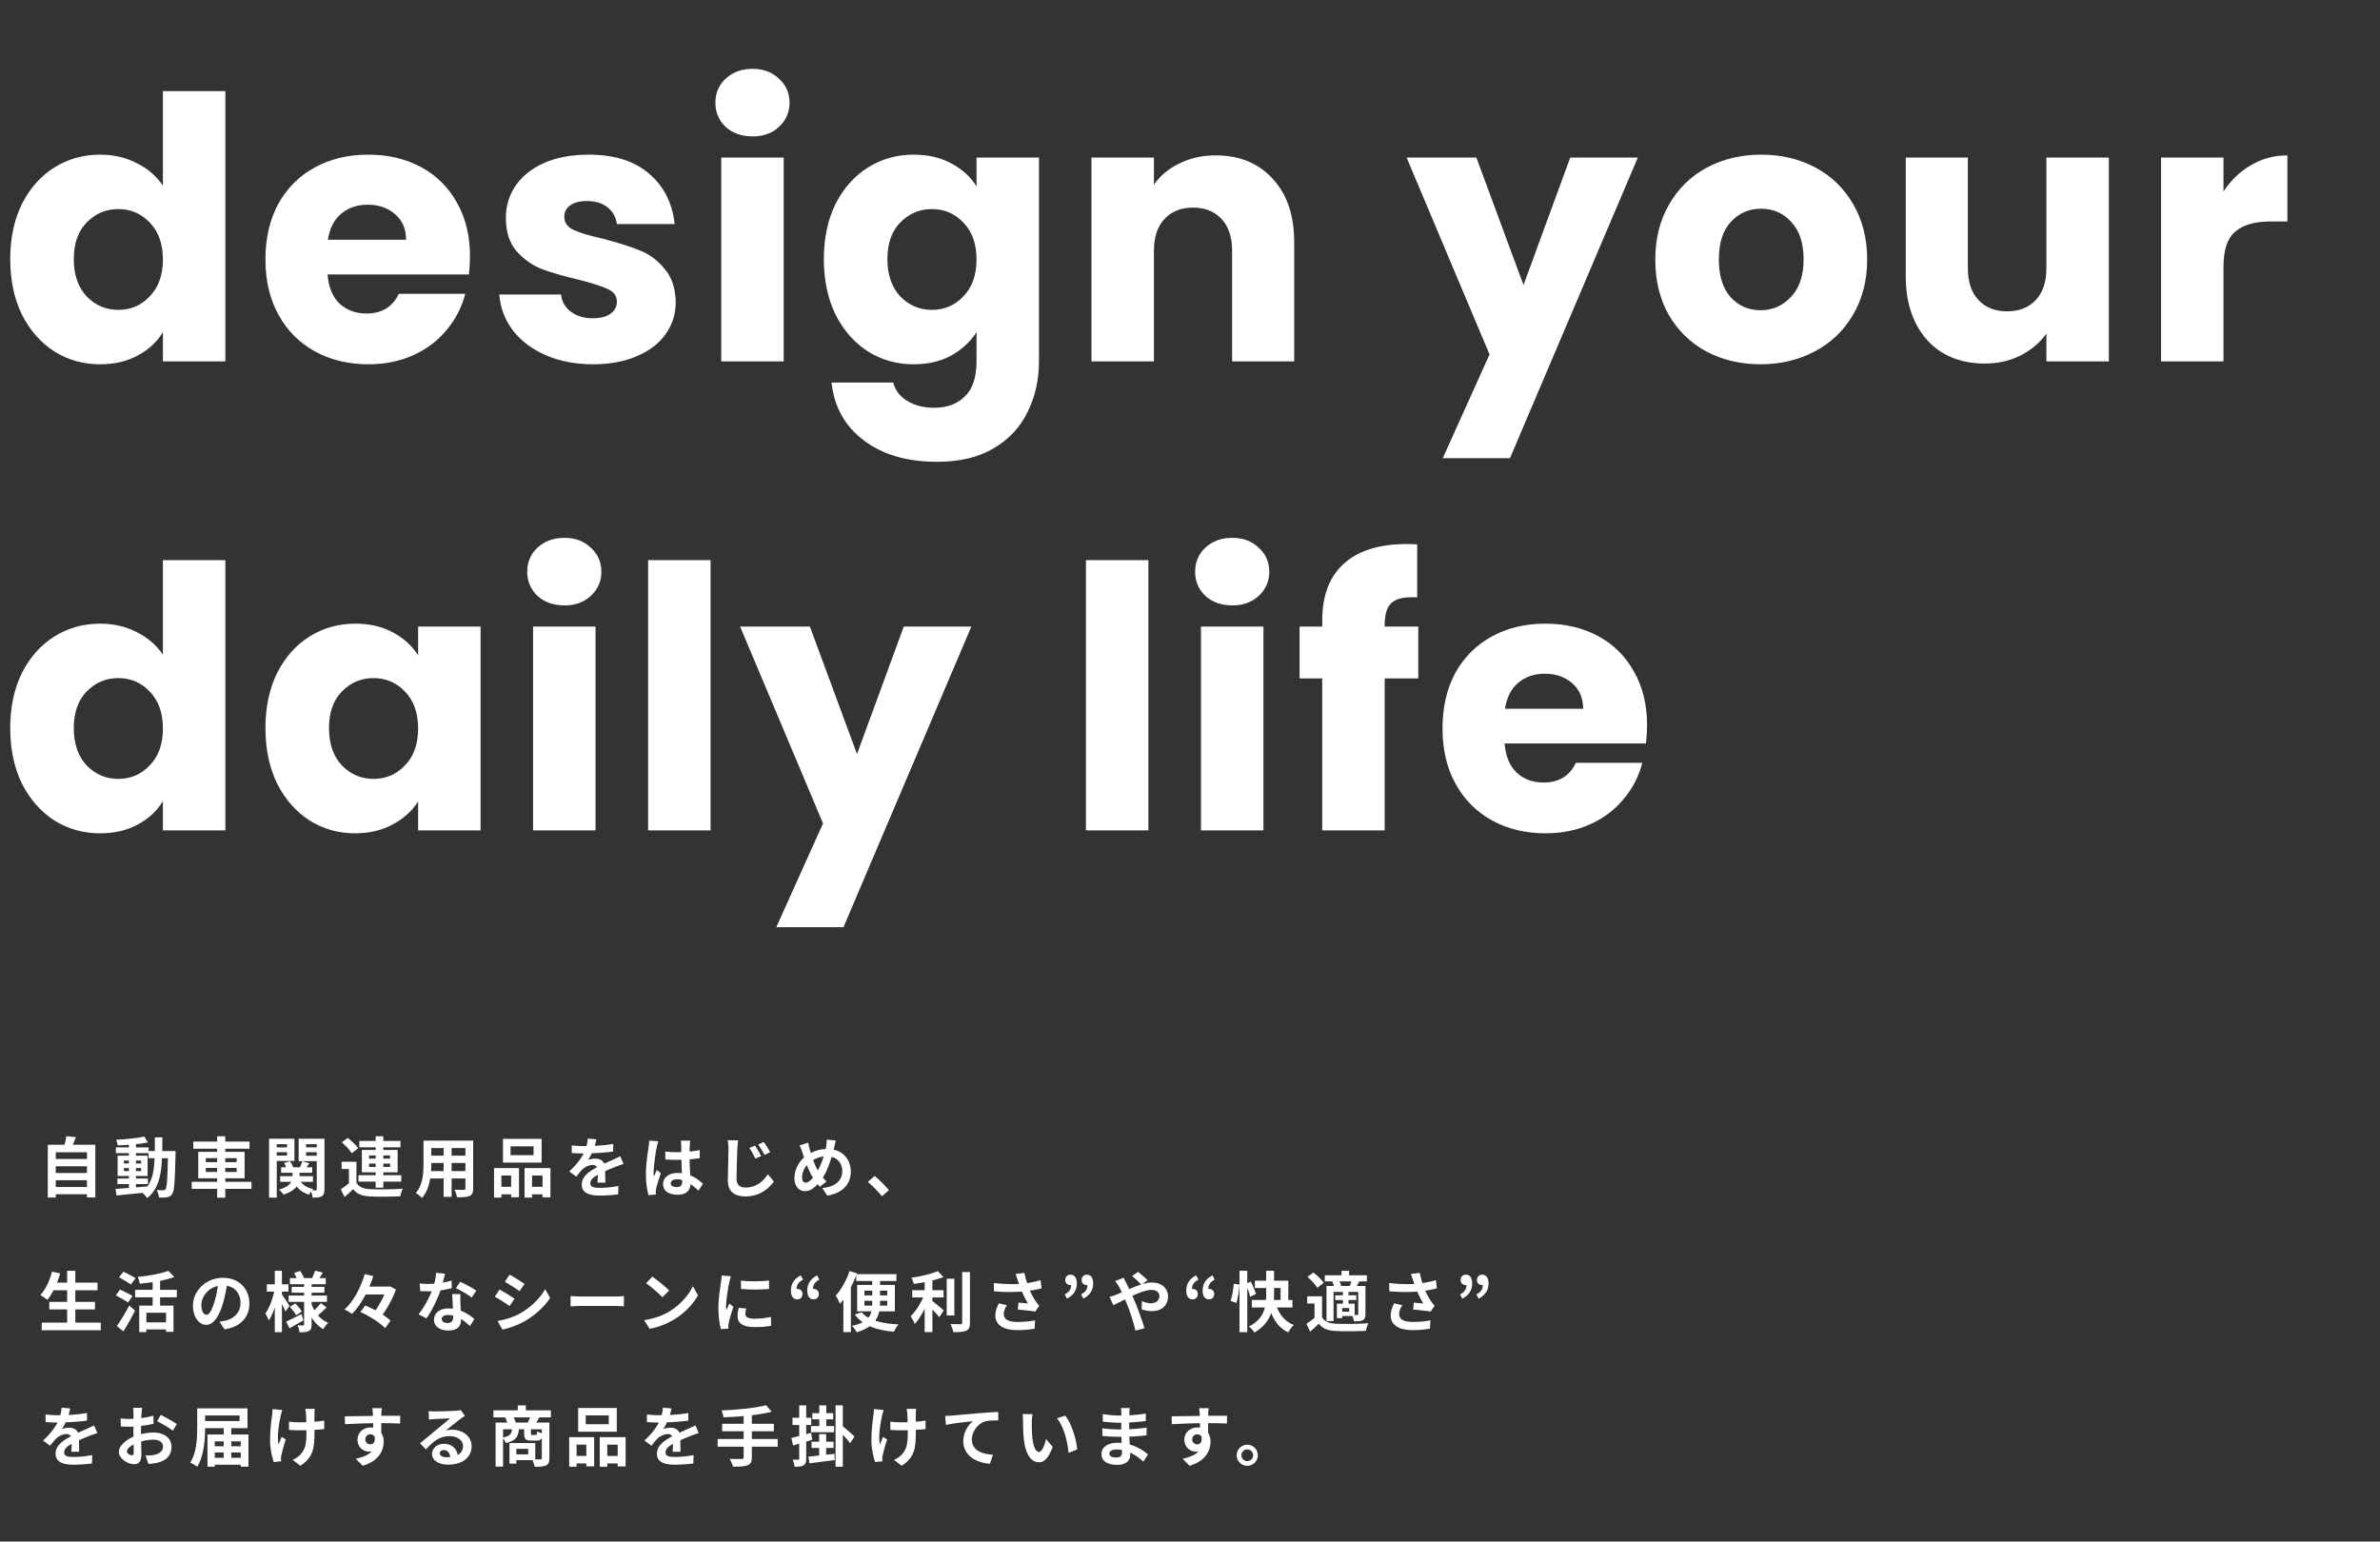
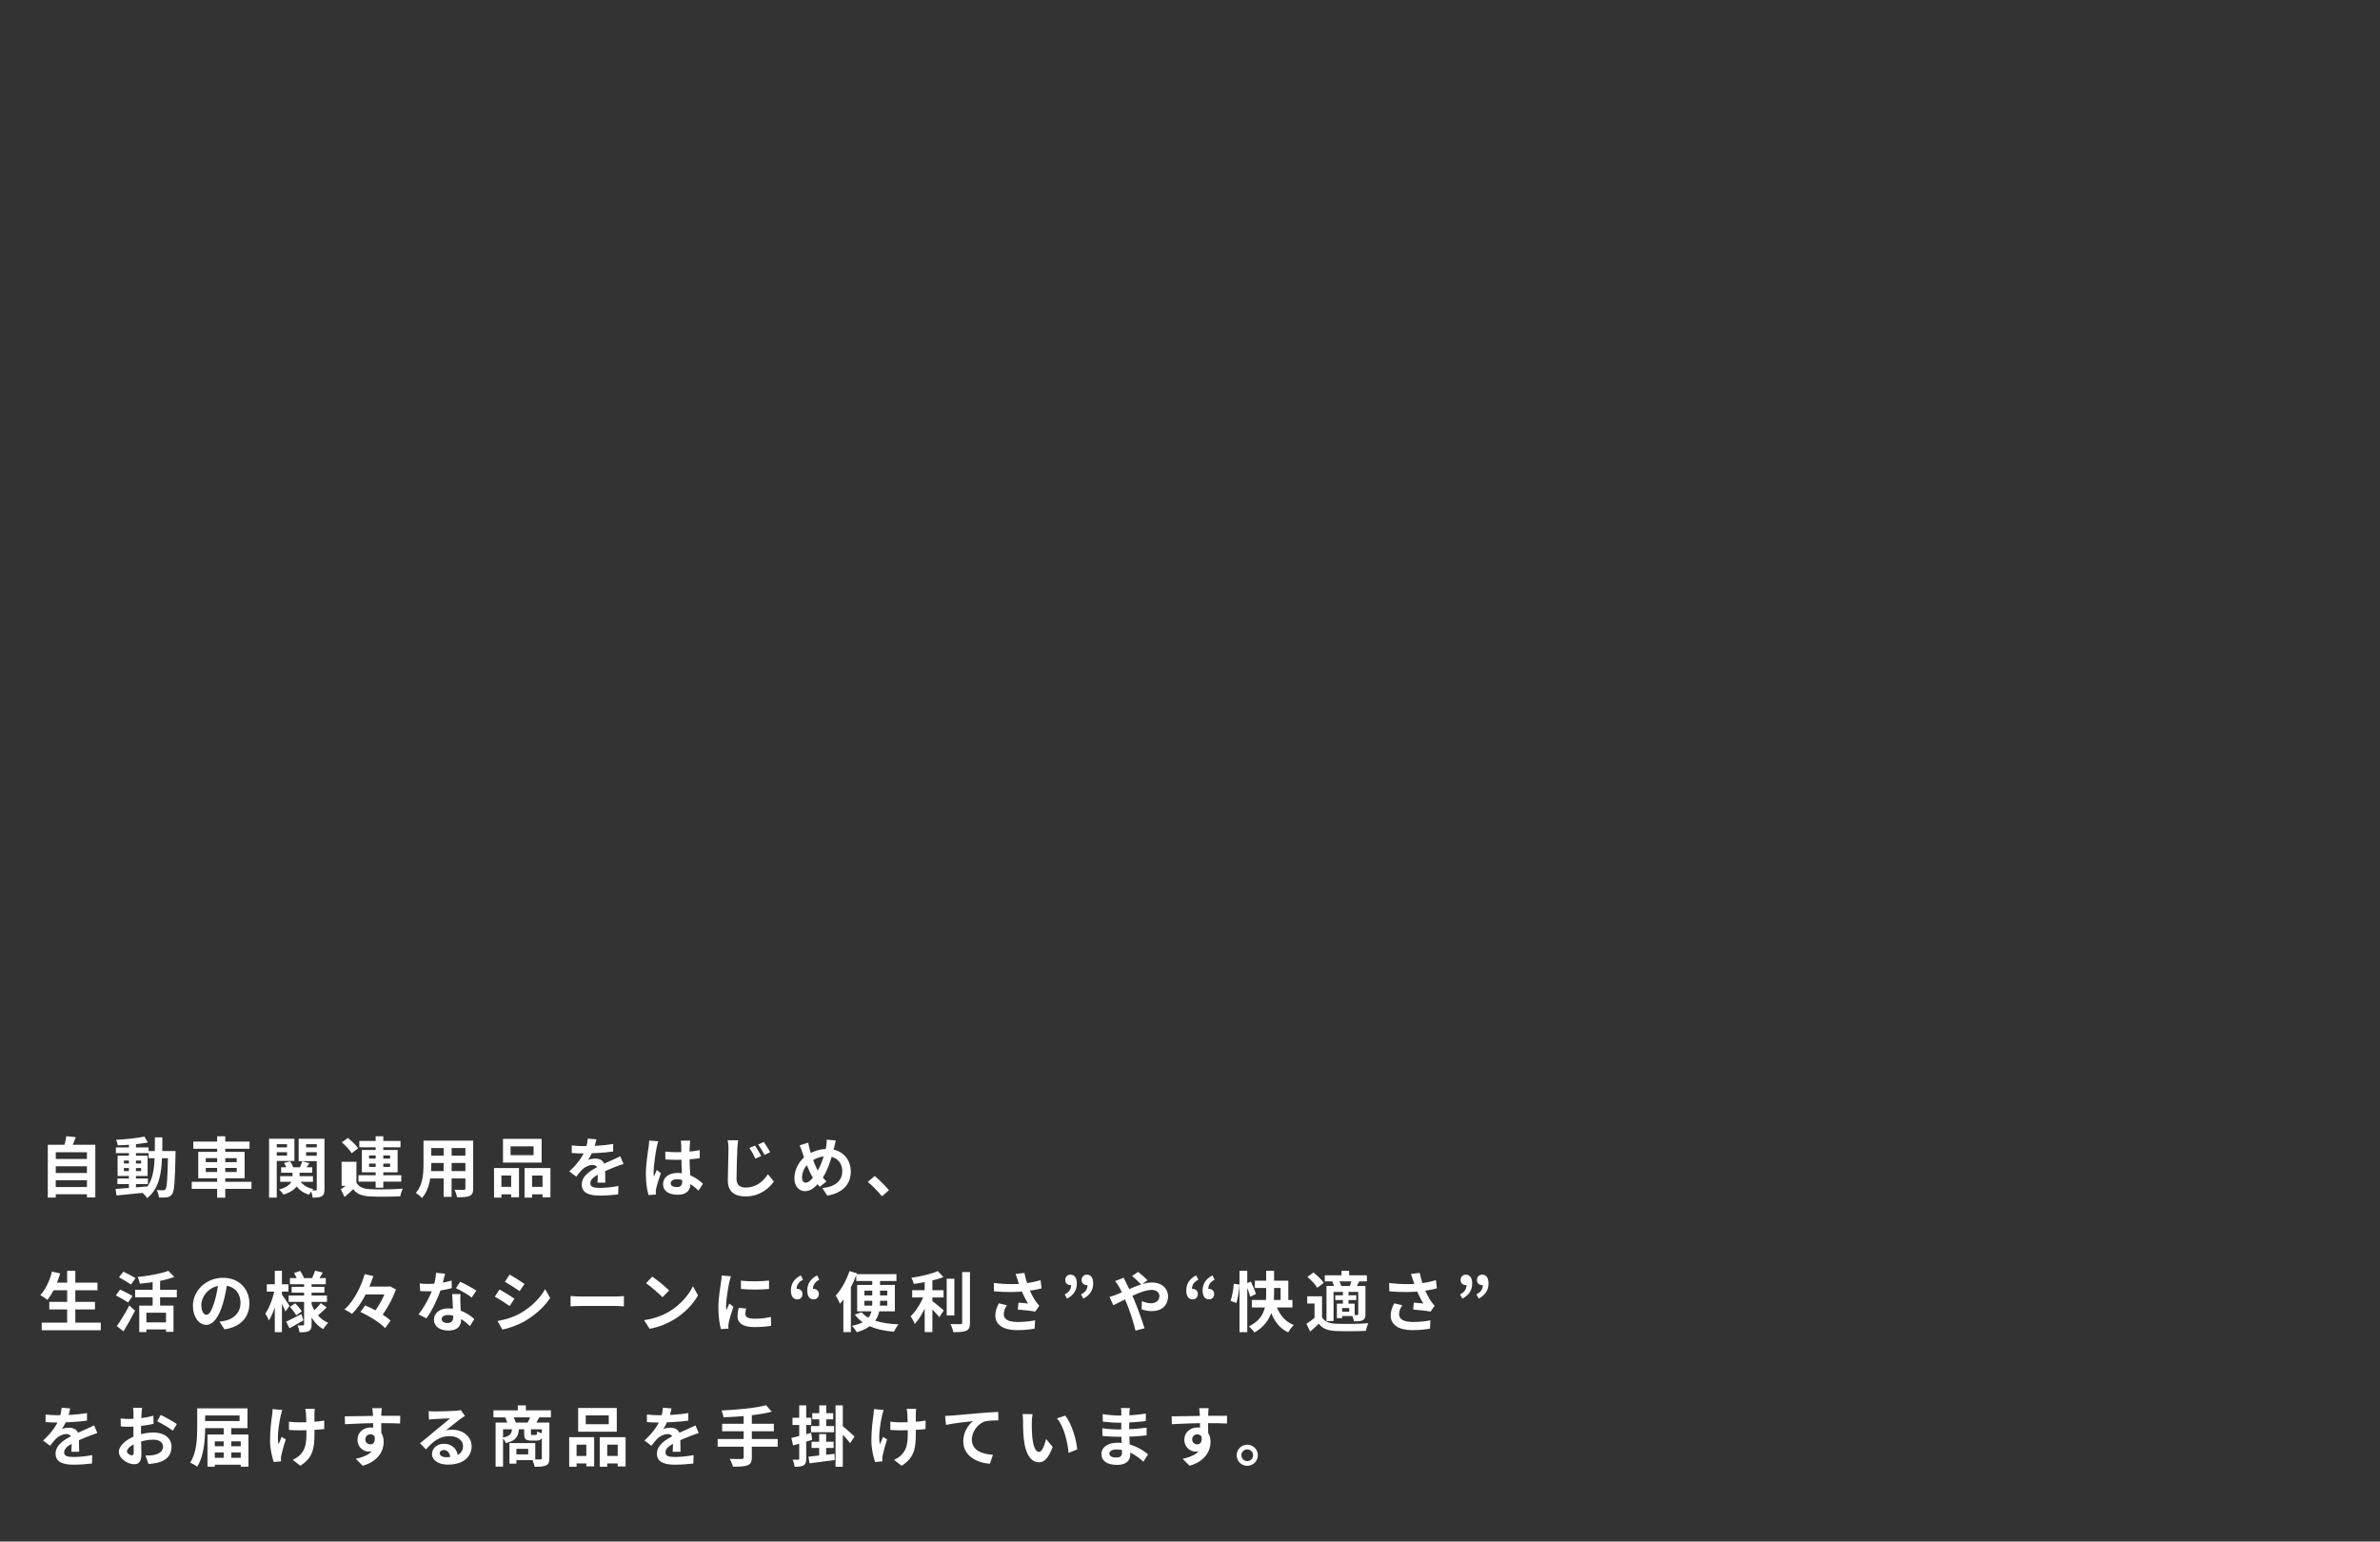
<svg xmlns="http://www.w3.org/2000/svg" width="619" height="401" viewBox="0 0 619 401" fill="none">
  <rect x="0" y="0" width="619" height="401" fill="#333333" stroke="none" />
-   <path d="M2.66 67.4C2.66 61.953 3.673 57.172 5.7 53.055C7.79 48.938 10.608 45.772 14.155 43.555C17.702 41.338 21.66 40.23 26.03 40.23C29.513 40.23 32.68 40.958 35.53 42.415C38.443 43.872 40.723 45.835 42.37 48.305V23.7H58.615V94H42.37V86.4C40.85 88.933 38.665 90.96 35.815 92.48C33.028 94 29.767 94.76 26.03 94.76C21.66 94.76 17.702 93.652 14.155 91.435C10.608 89.155 7.79 85.957 5.7 81.84C3.673 77.66 2.66 72.847 2.66 67.4ZM42.37 67.495C42.37 63.442 41.23 60.243 38.95 57.9C36.733 55.557 34.01 54.385 30.78 54.385C27.55 54.385 24.795 55.557 22.515 57.9C20.298 60.18 19.19 63.347 19.19 67.4C19.19 71.453 20.298 74.683 22.515 77.09C24.795 79.433 27.55 80.605 30.78 80.605C34.01 80.605 36.733 79.433 38.95 77.09C41.23 74.747 42.37 71.548 42.37 67.495ZM122.238 66.64C122.238 68.16 122.143 69.743 121.953 71.39H85.188C85.441 74.683 86.486 77.217 88.323 78.99C90.222 80.7 92.534 81.555 95.257 81.555C99.311 81.555 102.129 79.845 103.713 76.425H121.003C120.116 79.908 118.501 83.043 116.158 85.83C113.878 88.617 110.996 90.802 107.513 92.385C104.029 93.968 100.134 94.76 95.828 94.76C90.634 94.76 86.011 93.652 81.957 91.435C77.904 89.218 74.737 86.052 72.457 81.935C70.177 77.818 69.037 73.005 69.037 67.495C69.037 61.985 70.146 57.172 72.362 53.055C74.642 48.938 77.809 45.772 81.862 43.555C85.916 41.338 90.571 40.23 95.828 40.23C100.958 40.23 105.518 41.307 109.508 43.46C113.498 45.613 116.601 48.685 118.818 52.675C121.098 56.665 122.238 61.32 122.238 66.64ZM105.613 62.365C105.613 59.578 104.663 57.362 102.763 55.715C100.863 54.068 98.487 53.245 95.638 53.245C92.914 53.245 90.603 54.037 88.703 55.62C86.866 57.203 85.726 59.452 85.282 62.365H105.613ZM154.273 94.76C149.649 94.76 145.533 93.968 141.923 92.385C138.313 90.802 135.463 88.648 133.373 85.925C131.283 83.138 130.111 80.035 129.858 76.615H145.913C146.103 78.452 146.958 79.94 148.478 81.08C149.998 82.22 151.866 82.79 154.083 82.79C156.109 82.79 157.661 82.41 158.738 81.65C159.878 80.827 160.448 79.782 160.448 78.515C160.448 76.995 159.656 75.887 158.073 75.19C156.489 74.43 153.924 73.607 150.378 72.72C146.578 71.833 143.411 70.915 140.878 69.965C138.344 68.952 136.159 67.4 134.323 65.31C132.486 63.157 131.568 60.275 131.568 56.665C131.568 53.625 132.391 50.87 134.038 48.4C135.748 45.867 138.218 43.872 141.448 42.415C144.741 40.958 148.636 40.23 153.133 40.23C159.783 40.23 165.008 41.877 168.808 45.17C172.671 48.463 174.888 52.833 175.458 58.28H160.448C160.194 56.443 159.371 54.987 157.978 53.91C156.648 52.833 154.874 52.295 152.658 52.295C150.758 52.295 149.301 52.675 148.288 53.435C147.274 54.132 146.768 55.113 146.768 56.38C146.768 57.9 147.559 59.04 149.143 59.8C150.789 60.56 153.323 61.32 156.743 62.08C160.669 63.093 163.868 64.107 166.338 65.12C168.808 66.07 170.961 67.653 172.798 69.87C174.698 72.023 175.679 74.937 175.743 78.61C175.743 81.713 174.856 84.5 173.083 86.97C171.373 89.377 168.871 91.277 165.578 92.67C162.348 94.063 158.579 94.76 154.273 94.76ZM195.751 35.48C192.901 35.48 190.558 34.657 188.721 33.01C186.948 31.3 186.061 29.21 186.061 26.74C186.061 24.207 186.948 22.117 188.721 20.47C190.558 18.76 192.901 17.905 195.751 17.905C198.538 17.905 200.818 18.76 202.591 20.47C204.428 22.117 205.346 24.207 205.346 26.74C205.346 29.21 204.428 31.3 202.591 33.01C200.818 34.657 198.538 35.48 195.751 35.48ZM203.826 40.99V94H187.581V40.99H203.826ZM237.639 40.23C241.375 40.23 244.637 40.99 247.424 42.51C250.274 44.03 252.459 46.025 253.979 48.495V40.99H270.224V93.905C270.224 98.782 269.242 103.183 267.279 107.11C265.379 111.1 262.434 114.267 258.444 116.61C254.517 118.953 249.609 120.125 243.719 120.125C235.865 120.125 229.5 118.257 224.624 114.52C219.747 110.847 216.96 105.843 216.264 99.51H232.319C232.825 101.537 234.029 103.12 235.929 104.26C237.829 105.463 240.172 106.065 242.959 106.065C246.315 106.065 248.975 105.083 250.939 103.12C252.965 101.22 253.979 98.148 253.979 93.905V86.4C252.395 88.87 250.21 90.897 247.424 92.48C244.637 94 241.375 94.76 237.639 94.76C233.269 94.76 229.31 93.652 225.764 91.435C222.217 89.155 219.399 85.957 217.309 81.84C215.282 77.66 214.269 72.847 214.269 67.4C214.269 61.953 215.282 57.172 217.309 53.055C219.399 48.938 222.217 45.772 225.764 43.555C229.31 41.338 233.269 40.23 237.639 40.23ZM253.979 67.495C253.979 63.442 252.839 60.243 250.559 57.9C248.342 55.557 245.619 54.385 242.389 54.385C239.159 54.385 236.404 55.557 234.124 57.9C231.907 60.18 230.799 63.347 230.799 67.4C230.799 71.453 231.907 74.683 234.124 77.09C236.404 79.433 239.159 80.605 242.389 80.605C245.619 80.605 248.342 79.433 250.559 77.09C252.839 74.747 253.979 71.548 253.979 67.495ZM316.176 40.42C322.383 40.42 327.323 42.447 330.996 46.5C334.733 50.49 336.601 56 336.601 63.03V94H320.451V65.215C320.451 61.668 319.533 58.913 317.696 56.95C315.86 54.987 313.39 54.005 310.286 54.005C307.183 54.005 304.713 54.987 302.876 56.95C301.04 58.913 300.121 61.668 300.121 65.215V94H283.876V40.99H300.121V48.02C301.768 45.677 303.985 43.84 306.771 42.51C309.558 41.117 312.693 40.42 316.176 40.42ZM425.972 40.99L392.722 119.175H375.242L387.402 92.195L365.837 40.99H383.982L396.237 74.145L408.397 40.99H425.972ZM457.876 94.76C452.683 94.76 447.996 93.652 443.816 91.435C439.7 89.218 436.438 86.052 434.031 81.935C431.688 77.818 430.516 73.005 430.516 67.495C430.516 62.048 431.72 57.267 434.126 53.15C436.533 48.97 439.826 45.772 444.006 43.555C448.186 41.338 452.873 40.23 458.066 40.23C463.26 40.23 467.946 41.338 472.126 43.555C476.306 45.772 479.6 48.97 482.006 53.15C484.413 57.267 485.616 62.048 485.616 67.495C485.616 72.942 484.381 77.755 481.911 81.935C479.505 86.052 476.18 89.218 471.936 91.435C467.756 93.652 463.07 94.76 457.876 94.76ZM457.876 80.7C460.98 80.7 463.608 79.56 465.761 77.28C467.978 75 469.086 71.738 469.086 67.495C469.086 63.252 468.01 59.99 465.856 57.71C463.766 55.43 461.17 54.29 458.066 54.29C454.9 54.29 452.271 55.43 450.181 57.71C448.091 59.927 447.046 63.188 447.046 67.495C447.046 71.738 448.06 75 450.086 77.28C452.176 79.56 454.773 80.7 457.876 80.7ZM548.48 40.99V94H532.235V86.78C530.588 89.123 528.34 91.023 525.49 92.48C522.703 93.873 519.6 94.57 516.18 94.57C512.126 94.57 508.548 93.683 505.445 91.91C502.341 90.073 499.935 87.445 498.225 84.025C496.515 80.605 495.66 76.583 495.66 71.96V40.99H511.81V69.775C511.81 73.322 512.728 76.077 514.565 78.04C516.401 80.003 518.871 80.985 521.975 80.985C525.141 80.985 527.643 80.003 529.48 78.04C531.316 76.077 532.235 73.322 532.235 69.775V40.99H548.48ZM578.293 49.825C580.193 46.912 582.568 44.632 585.418 42.985C588.268 41.275 591.435 40.42 594.918 40.42V57.615H590.453C586.4 57.615 583.36 58.502 581.333 60.275C579.307 61.985 578.293 65.025 578.293 69.395V94H562.048V40.99H578.293V49.825ZM2.66 189.4C2.66 183.953 3.673 179.172 5.7 175.055C7.79 170.938 10.608 167.772 14.155 165.555C17.702 163.338 21.66 162.23 26.03 162.23C29.513 162.23 32.68 162.958 35.53 164.415C38.443 165.872 40.723 167.835 42.37 170.305V145.7H58.615V216H42.37V208.4C40.85 210.933 38.665 212.96 35.815 214.48C33.028 216 29.767 216.76 26.03 216.76C21.66 216.76 17.702 215.652 14.155 213.435C10.608 211.155 7.79 207.957 5.7 203.84C3.673 199.66 2.66 194.847 2.66 189.4ZM42.37 189.495C42.37 185.442 41.23 182.243 38.95 179.9C36.733 177.557 34.01 176.385 30.78 176.385C27.55 176.385 24.795 177.557 22.515 179.9C20.298 182.18 19.19 185.347 19.19 189.4C19.19 193.453 20.298 196.683 22.515 199.09C24.795 201.433 27.55 202.605 30.78 202.605C34.01 202.605 36.733 201.433 38.95 199.09C41.23 196.747 42.37 193.548 42.37 189.495ZM69.037 189.4C69.037 183.953 70.051 179.172 72.078 175.055C74.168 170.938 76.986 167.772 80.532 165.555C84.079 163.338 88.037 162.23 92.407 162.23C96.144 162.23 99.406 162.99 102.193 164.51C105.043 166.03 107.228 168.025 108.748 170.495V162.99H124.993V216H108.748V208.495C107.164 210.965 104.948 212.96 102.098 214.48C99.311 216 96.049 216.76 92.312 216.76C88.006 216.76 84.079 215.652 80.532 213.435C76.986 211.155 74.168 207.957 72.078 203.84C70.051 199.66 69.037 194.847 69.037 189.4ZM108.748 189.495C108.748 185.442 107.608 182.243 105.328 179.9C103.111 177.557 100.388 176.385 97.157 176.385C93.927 176.385 91.172 177.557 88.892 179.9C86.676 182.18 85.567 185.347 85.567 189.4C85.567 193.453 86.676 196.683 88.892 199.09C91.172 201.433 93.927 202.605 97.157 202.605C100.388 202.605 103.111 201.433 105.328 199.09C107.608 196.747 108.748 193.548 108.748 189.495ZM146.815 157.48C143.965 157.48 141.622 156.657 139.785 155.01C138.012 153.3 137.125 151.21 137.125 148.74C137.125 146.207 138.012 144.117 139.785 142.47C141.622 140.76 143.965 139.905 146.815 139.905C149.602 139.905 151.882 140.76 153.655 142.47C155.492 144.117 156.41 146.207 156.41 148.74C156.41 151.21 155.492 153.3 153.655 155.01C151.882 156.657 149.602 157.48 146.815 157.48ZM154.89 162.99V216H138.645V162.99H154.89ZM184.808 145.7V216H168.563V145.7H184.808ZM252.63 162.99L219.38 241.175H201.9L214.06 214.195L192.495 162.99H210.64L222.895 196.145L235.055 162.99H252.63ZM298.681 145.7V216H282.436V145.7H298.681ZM320.524 157.48C317.674 157.48 315.331 156.657 313.494 155.01C311.721 153.3 310.834 151.21 310.834 148.74C310.834 146.207 311.721 144.117 313.494 142.47C315.331 140.76 317.674 139.905 320.524 139.905C323.311 139.905 325.591 140.76 327.364 142.47C329.201 144.117 330.119 146.207 330.119 148.74C330.119 151.21 329.201 153.3 327.364 155.01C325.591 156.657 323.311 157.48 320.524 157.48ZM328.599 162.99V216H312.354V162.99H328.599ZM368.872 176.48H360.132V216H343.887V176.48H337.997V162.99H343.887V161.47C343.887 154.947 345.755 150.007 349.492 146.65C353.228 143.23 358.707 141.52 365.927 141.52C367.13 141.52 368.017 141.552 368.587 141.615V155.39C365.483 155.2 363.298 155.643 362.032 156.72C360.765 157.797 360.132 159.728 360.132 162.515V162.99H368.872V176.48ZM428.375 188.64C428.375 190.16 428.28 191.743 428.09 193.39H391.325C391.578 196.683 392.623 199.217 394.46 200.99C396.36 202.7 398.672 203.555 401.395 203.555C405.448 203.555 408.267 201.845 409.85 198.425H427.14C426.253 201.908 424.638 205.043 422.295 207.83C420.015 210.617 417.133 212.802 413.65 214.385C410.167 215.968 406.272 216.76 401.965 216.76C396.772 216.76 392.148 215.652 388.095 213.435C384.042 211.218 380.875 208.052 378.595 203.935C376.315 199.818 375.175 195.005 375.175 189.495C375.175 183.985 376.283 179.172 378.5 175.055C380.78 170.938 383.947 167.772 388 165.555C392.053 163.338 396.708 162.23 401.965 162.23C407.095 162.23 411.655 163.307 415.645 165.46C419.635 167.613 422.738 170.685 424.955 174.675C427.235 178.665 428.375 183.32 428.375 188.64ZM411.75 184.365C411.75 181.578 410.8 179.362 408.9 177.715C407 176.068 404.625 175.245 401.775 175.245C399.052 175.245 396.74 176.037 394.84 177.62C393.003 179.203 391.863 181.452 391.42 184.365H411.75Z" fill="white" />
-   <path d="M13.825 301.483V303.37H23.073V301.483H13.825ZM13.825 305.121V307.008H23.073V305.121H13.825ZM13.825 308.776V310.663H23.073V308.776H13.825ZM12.431 297.777V311.513H14.505V299.732H22.614V311.479H24.79V297.777H12.431ZM17.259 295.55C17.14 296.434 16.851 297.624 16.579 298.474L18.449 298.814C18.823 298.066 19.316 296.944 19.724 295.805L17.259 295.55ZM30.536 306.566V308.011H38.475V306.566H30.536ZM30.145 298.474V299.953H38.645V298.474H30.145ZM33.528 297.267V309.456H35.364V297.267H33.528ZM30.06 309.269L30.298 310.969C32.508 310.765 35.602 310.459 38.492 310.153L38.475 308.606C35.415 308.878 32.168 309.116 30.06 309.269ZM32.219 303.846H36.707V304.628H32.219V303.846ZM32.219 301.891H36.707V302.656H32.219V301.891ZM30.587 300.616V305.903H38.39V300.616H30.587ZM37.557 295.652C35.687 296.06 32.729 296.366 30.196 296.485C30.383 296.876 30.57 297.522 30.638 297.93C33.188 297.879 36.282 297.624 38.458 297.182L37.557 295.652ZM38.645 299.409V301.279H44.527V299.409H38.645ZM43.711 299.409V299.851C43.575 306.43 43.439 308.827 43.048 309.337C42.895 309.575 42.725 309.626 42.47 309.626C42.13 309.626 41.484 309.626 40.753 309.558C41.076 310.102 41.297 310.935 41.348 311.496C42.147 311.53 42.946 311.53 43.473 311.428C44.034 311.326 44.425 311.139 44.799 310.561C45.36 309.796 45.496 307.314 45.649 300.31C45.649 300.072 45.666 299.409 45.666 299.409H43.711ZM40.277 295.856C40.26 302.639 40.447 307.399 36.86 310.136C37.319 310.476 37.982 311.173 38.271 311.666C42.198 308.572 42.215 303.115 42.232 295.856H40.277ZM50.273 296.961V298.814H64.893V296.961H50.273ZM49.865 307.416V309.252H65.403V307.416H49.865ZM56.478 295.567V311.547H58.586V295.567H56.478ZM53.52 303.812H61.561V304.866H53.52V303.812ZM53.52 301.262H61.561V302.299H53.52V301.262ZM51.565 299.63V306.498H63.618V299.63H51.565ZM73.121 303.642V305.053H81.213V303.642H73.121ZM72.866 305.954V307.416H81.4V305.954H72.866ZM76.079 304.339V306.124C76.079 307.144 75.654 308.606 72.56 309.439C72.968 309.762 73.495 310.357 73.75 310.748C77.286 309.592 77.915 307.773 77.915 306.158V304.339H76.079ZM77.745 306.617L76.249 306.923C76.963 308.827 78.289 310.17 80.397 310.765C80.618 310.306 81.111 309.643 81.485 309.303C79.615 308.929 78.323 307.96 77.745 306.617ZM73.869 302.537C74.209 303.047 74.515 303.761 74.617 304.237L76.283 303.744C76.147 303.268 75.807 302.588 75.433 302.078L73.869 302.537ZM78.612 302.078C78.459 302.605 78.153 303.37 77.898 303.897L79.241 304.356C79.564 303.914 80.006 303.251 80.465 302.571L78.612 302.078ZM70.996 298.457V299.715H75.28V298.457H70.996ZM78.833 298.457V299.715H83.134V298.457H78.833ZM82.386 296.213V309.354C82.386 309.575 82.318 309.66 82.114 309.66C81.927 309.66 81.315 309.66 80.788 309.626C81.026 310.136 81.264 311.003 81.315 311.53C82.386 311.53 83.151 311.496 83.678 311.173C84.239 310.833 84.392 310.306 84.392 309.388V296.213H82.386ZM71.183 296.213V297.624H74.651V300.599H71.183V301.993H76.572V296.213H71.183ZM83.423 296.213H77.677V302.044H83.423V300.633H79.615V297.624H83.423V296.213ZM69.976 296.213V311.53H71.982V296.213H69.976ZM92.705 302.197H88.846V304.084H90.75V308.453H92.705V302.197ZM92.705 307.654H90.937C90.189 308.283 89.356 308.895 88.642 309.354L89.611 311.377C90.461 310.646 91.175 310 91.855 309.337C92.875 310.646 94.252 311.139 96.292 311.224C98.366 311.326 101.987 311.292 104.112 311.19C104.197 310.595 104.52 309.66 104.741 309.201C102.378 309.388 98.349 309.439 96.309 309.337C94.558 309.269 93.351 308.776 92.705 307.654ZM88.897 297.148C89.866 297.981 91.005 299.154 91.464 299.987L93.147 298.695C92.62 297.896 91.43 296.757 90.461 296.009L88.897 297.148ZM93.453 296.791V298.44H104.163V296.791H93.453ZM93.232 305.699V307.365H104.367V305.699H93.232ZM97.703 295.567V308.946H99.692V295.567H97.703ZM95.986 302.69H101.46V303.54H95.986V302.69ZM95.986 300.548H101.46V301.381H95.986V300.548ZM94.116 299.137V304.951H103.415V299.137H94.116ZM111.32 296.706V298.644H121.758V296.706H111.32ZM111.32 300.616V302.52H121.792V300.616H111.32ZM111.286 304.628V306.549H121.86V304.628H111.286ZM110.147 296.706V302.809C110.147 305.206 109.994 308.249 108.141 310.306C108.583 310.561 109.416 311.241 109.739 311.632C111.83 309.354 112.17 305.529 112.17 302.826V296.706H110.147ZM121.044 296.706V309.116C121.044 309.405 120.925 309.507 120.602 309.524C120.296 309.524 119.174 309.541 118.205 309.473C118.477 310 118.783 310.884 118.868 311.428C120.415 311.445 121.435 311.411 122.149 311.088C122.829 310.765 123.067 310.221 123.067 309.133V296.706H121.044ZM115.383 297.471V311.326H117.457V297.471H115.383ZM132.791 298.185H138.775V300.48H132.791V298.185ZM130.819 296.247V302.418H140.866V296.247H130.819ZM128.49 303.846V311.53H130.411V305.784H132.944V311.428H134.984V303.846H128.49ZM136.429 303.846V311.53H138.384V305.784H141.104V311.445H143.161V303.846H136.429ZM129.34 308.725V310.68H133.794V308.725H129.34ZM137.364 308.725V310.68H142.124V308.725H137.364ZM155.112 296.366L152.868 296.179C152.817 297.046 152.596 298.083 152.256 299.001C151.542 300.871 150.233 302.707 148.057 304.713L149.876 306.073C150.454 305.325 150.93 304.713 151.44 304.203C152.086 303.591 153.157 303.03 154.092 303.03C154.806 303.03 155.486 303.387 155.486 304.475C155.503 305.393 155.469 306.838 155.401 307.637H157.441C157.424 306.566 157.373 304.713 157.373 303.795C157.373 302.214 156.302 301.381 154.891 301.381C154.313 301.381 153.412 301.5 152.953 301.704C153.429 301.024 153.922 300.055 154.279 299.222C154.755 297.998 154.976 296.995 155.112 296.366ZM148.703 297.947V299.919C149.638 300.004 150.879 300.038 151.576 300.038C153.65 300.038 157.067 299.885 159.464 299.545L159.481 297.573C157.016 298.015 153.939 298.134 151.695 298.134C150.828 298.134 149.57 298.066 148.703 297.947ZM162.167 302.775L161.334 300.786C160.688 301.109 160.093 301.381 159.43 301.67C158.41 302.146 157.339 302.554 155.775 303.37C153.735 304.39 151.304 305.784 151.304 308.147C151.304 310.34 153.293 311.003 155.945 311.003C157.56 311.003 159.634 310.85 160.773 310.697L160.841 308.504C159.345 308.81 157.441 308.997 155.996 308.997C154.347 308.997 153.531 308.742 153.531 307.807C153.531 306.872 154.364 306.141 155.911 305.342C157.509 304.526 159.039 303.914 160.144 303.489C160.722 303.268 161.64 302.928 162.167 302.775ZM173.03 299.562L173.047 301.602C174.05 301.67 175.019 301.704 176.022 301.704C178.062 301.687 180.204 301.551 181.989 301.279V299.171C180.221 299.545 178.096 299.715 176.022 299.715C174.985 299.715 174.016 299.664 173.03 299.562ZM179.507 296.706H177.076C177.127 297.029 177.178 297.556 177.178 297.828C177.195 298.338 177.212 299.477 177.212 300.769C177.212 303.217 177.433 306.073 177.433 307.246C177.433 308.249 177.076 308.793 176.039 308.793C175.121 308.793 174.441 308.487 174.441 307.79C174.441 307.144 175.104 306.753 176.073 306.753C177.994 306.753 179.711 307.892 181.666 309.711L182.822 307.926C181.496 306.702 179.439 305.104 176.243 305.104C173.914 305.104 172.452 306.294 172.452 308.028C172.452 309.813 173.914 310.782 176.277 310.782C178.725 310.782 179.609 309.49 179.609 307.705C179.609 306.09 179.337 303.88 179.337 300.752C179.337 299.528 179.371 298.355 179.405 297.794C179.422 297.437 179.456 297.029 179.507 296.706ZM171.211 296.876L168.848 296.689C168.831 297.216 168.763 297.879 168.695 298.355C168.491 299.664 167.981 302.877 167.981 305.444C167.981 307.739 168.321 309.694 168.661 310.867L170.582 310.731C170.565 310.493 170.565 310.204 170.565 310.017C170.548 309.847 170.599 309.473 170.65 309.235C170.837 308.3 171.398 306.583 171.874 305.172L170.82 304.339C170.582 304.917 170.293 305.495 170.055 306.09C170.004 305.75 169.987 305.308 169.987 304.985C169.987 303.285 170.548 299.545 170.803 298.406C170.871 298.1 171.075 297.216 171.211 296.876ZM196.371 297.998L194.892 298.61C195.521 299.494 195.946 300.31 196.456 301.381L197.986 300.718C197.595 299.936 196.847 298.712 196.371 297.998ZM198.649 297.063L197.187 297.726C197.816 298.576 198.292 299.358 198.836 300.429L200.315 299.715C199.924 298.95 199.159 297.743 198.649 297.063ZM191.985 296.621L189.248 296.604C189.401 297.267 189.469 298.083 189.469 298.899C189.469 300.344 189.299 304.815 189.299 307.093C189.299 310 191.101 311.224 193.889 311.224C197.765 311.224 200.162 308.946 201.267 307.331L199.72 305.444C198.496 307.297 196.711 308.912 193.906 308.912C192.58 308.912 191.56 308.351 191.56 306.634C191.56 304.526 191.696 300.718 191.764 298.899C191.798 298.219 191.883 297.352 191.985 296.621ZM217.383 296.672L215.02 296.451C215.037 296.859 214.986 297.573 214.901 298.066C214.544 300.157 213.558 303.285 212.249 305.206C211.365 306.549 210.43 307.637 209.546 307.637C208.951 307.637 208.594 307.11 208.594 306.277C208.594 304.883 209.376 303.217 210.702 302.282C211.892 301.415 213.269 300.769 215.037 300.769C217.485 300.769 219.066 302.367 219.066 304.679C219.066 306.804 217.604 308.708 213.864 309.031L215.156 311.003C218.709 310.459 221.276 308.385 221.276 304.781C221.276 301.245 218.76 298.882 215.258 298.882C213.439 298.882 211.722 299.307 209.903 300.48C207.914 301.755 206.605 304.186 206.605 306.464C206.605 308.657 207.897 309.847 209.308 309.847C210.872 309.847 211.96 308.963 213.524 306.991C215.156 304.934 216.261 301.398 216.975 298.389C217.077 297.981 217.23 297.148 217.383 296.672ZM210.209 297.233L207.965 297.947C208.271 298.559 208.475 299.103 208.662 299.698C209.444 302.214 210.464 304.934 211.501 306.447C212.045 307.314 212.555 307.96 213.218 308.708L214.952 307.331C214.153 306.583 213.354 305.512 212.776 304.594C211.994 303.37 211.093 300.769 210.566 298.865C210.43 298.372 210.294 297.811 210.209 297.233ZM229.385 311.173L231.204 309.609C230.337 308.555 228.705 306.889 227.498 305.903L225.713 307.433C226.903 308.453 228.348 309.915 229.385 311.173ZM13.519 333.644V335.633H25.351V333.644H13.519ZM12.822 338.659V340.614H24.705V338.659H12.822ZM10.85 344.048V346.037H26.218V344.048H10.85ZM17.463 330.567V345.034H19.588V330.567H17.463ZM13.536 330.771C12.924 333.117 11.836 335.463 10.493 336.891C11.02 337.18 11.921 337.775 12.329 338.132C13.655 336.5 14.896 333.882 15.644 331.247L13.536 330.771ZM36.214 339.628V346.513H38.067V341.481H43.184V346.445H45.122V339.628H36.214ZM43.779 330.567C41.892 331.315 38.696 331.876 35.806 332.165C36.027 332.624 36.299 333.423 36.384 333.916C39.393 333.644 42.844 333.117 45.343 332.165L43.779 330.567ZM39.699 332.471V340.699H41.637V332.471H39.699ZM35.143 335.514V337.469H45.989V335.514H35.143ZM37.54 343.98V345.816H43.983V343.98H37.54ZM30.961 332.25C31.93 332.811 33.375 333.627 34.055 334.137L35.262 332.488C34.531 332.012 33.052 331.264 32.1 330.788L30.961 332.25ZM30.128 336.959C31.148 337.503 32.627 338.319 33.324 338.795L34.463 337.112C33.715 336.636 32.202 335.905 31.233 335.446L30.128 336.959ZM30.383 344.949L32.117 346.326C33.137 344.677 34.225 342.739 35.126 340.937L33.63 339.594C32.61 341.549 31.301 343.674 30.383 344.949ZM59.147 333.355L56.818 333.287C56.648 335.072 56.274 337.027 55.781 338.625C55.067 340.92 54.421 342.008 53.69 342.008C53.044 342.008 52.364 341.175 52.364 339.458C52.364 337.316 54.336 334.375 57.94 334.375C60.881 334.375 62.547 336.279 62.547 338.948C62.547 341.447 60.847 342.994 58.688 343.521C58.229 343.623 57.753 343.708 57.09 343.793L58.382 345.799C62.666 345.136 64.859 342.603 64.859 339.033C64.859 335.31 62.19 332.386 57.991 332.386C53.588 332.386 50.171 335.752 50.171 339.662C50.171 342.535 51.735 344.626 53.639 344.626C55.492 344.626 56.954 342.518 57.974 339.084C58.569 337.078 58.909 335.089 59.147 333.355ZM75.399 332.454V334.069H84.732V332.454H75.399ZM75.858 334.732V336.262H84.375V334.732H75.858ZM75.076 336.993V338.659H85.038V336.993H75.076ZM81.944 330.533C81.774 331.128 81.417 331.978 81.111 332.573L82.709 333.032C83.049 332.539 83.508 331.791 83.967 331.026L81.944 330.533ZM76.487 331.128C76.844 331.74 77.218 332.573 77.354 333.1L79.054 332.488C78.901 331.961 78.476 331.179 78.085 330.601L76.487 331.128ZM83.423 338.982C82.896 339.696 81.978 340.665 81.315 341.226L82.624 342.229C83.304 341.685 84.205 340.852 84.953 340.07L83.423 338.982ZM75.399 339.951C76.011 340.614 76.725 341.532 77.031 342.144L78.493 341.124C78.153 340.529 77.405 339.662 76.793 339.033L75.399 339.951ZM74.413 343.793L75.297 345.51C76.385 344.915 77.728 344.167 78.918 343.47L78.391 341.821C76.929 342.569 75.433 343.334 74.413 343.793ZM79.088 333.542V344.507C79.088 344.694 79.02 344.779 78.816 344.779C78.612 344.779 77.949 344.779 77.371 344.762C77.609 345.238 77.847 346.037 77.898 346.564C78.969 346.564 79.785 346.53 80.346 346.224C80.89 345.918 81.043 345.425 81.043 344.507V333.542H79.088ZM80.941 338.982L79.615 339.288C80.414 342.144 81.859 344.524 84.069 345.748C84.358 345.221 84.953 344.473 85.361 344.099C83.185 343.215 81.689 341.26 80.941 338.982ZM69.398 334.086V335.973H75.025V334.086H69.398ZM71.472 330.567V346.53H73.325V330.567H71.472ZM71.438 335.378C71.047 337.537 70.095 340.206 69.007 341.685C69.296 342.161 69.738 342.943 69.908 343.487C71.115 341.736 72.084 338.455 72.577 335.769L71.438 335.378ZM73.24 336.619L72.39 337.435C72.849 338.234 73.869 340.172 74.243 341.158L75.297 339.696C75.008 339.22 73.614 337.078 73.24 336.619ZM94.388 334.681V336.721H101.409V334.681H94.388ZM93.742 341.26C96.071 342.331 98.893 344.099 100.168 345.476L101.579 343.538C100.185 342.161 97.278 340.529 95 339.577L93.742 341.26ZM94.847 331.434C93.98 334.494 92.144 338.353 89.594 340.631C90.172 340.886 91.073 341.413 91.549 341.77C94.048 339.339 95.935 335.395 97.108 331.944L94.847 331.434ZM100.559 334.681V335.191C99.998 337.01 98.553 339.798 97.04 341.651C97.601 341.923 98.417 342.467 98.876 342.858C100.491 340.784 102.14 337.843 102.973 335.429L101.426 334.596L101.035 334.681H100.559ZM109.144 333.865L109.297 335.854C110.028 335.888 110.742 335.905 111.422 335.905C113.598 335.922 116.046 335.48 117.508 335.072L117.457 333.1C115.808 333.627 113.513 333.984 111.405 333.984C110.793 333.984 109.875 333.95 109.144 333.865ZM115.757 331.315L113.411 331.094C113.36 332.403 112.986 333.984 112.578 335.208C111.915 337.044 110.385 340.019 108.855 341.889L110.912 342.943C112.357 340.937 113.887 337.775 114.669 335.327C115.128 333.882 115.536 332.216 115.757 331.315ZM119.752 336.619H117.61C117.695 338.404 117.882 341.532 117.882 342.552C117.882 343.504 117.508 344.15 116.352 344.15C115.417 344.15 114.873 343.708 114.873 343.079C114.873 342.484 115.519 342.059 116.505 342.059C119.072 342.059 121.01 343.81 122.234 344.949L123.356 343.113C121.945 341.838 119.599 340.342 116.624 340.342C114.261 340.342 112.867 341.634 112.867 343.283C112.867 345.153 114.533 346.105 116.641 346.105C119.072 346.105 119.922 344.864 119.922 343.283C119.922 342.331 119.769 339.798 119.735 338.795C119.718 338.047 119.701 337.333 119.752 336.619ZM122.676 337.52L123.883 335.718C122.999 335.089 120.908 333.95 119.684 333.423L118.579 335.089C119.752 335.616 121.69 336.721 122.676 337.52ZM132.536 331.553L131.312 333.423C132.434 334.052 134.202 335.191 135.154 335.854L136.412 333.984C135.528 333.355 133.658 332.165 132.536 331.553ZM129.391 343.623L130.666 345.85C132.162 345.578 134.61 344.728 136.344 343.759C139.115 342.144 141.529 340.002 143.093 337.639L141.784 335.327C140.441 337.758 138.061 340.087 135.171 341.702C133.318 342.722 131.295 343.3 129.391 343.623ZM129.918 335.429L128.694 337.299C129.833 337.911 131.601 339.05 132.553 339.73L133.811 337.826C132.927 337.197 131.057 336.041 129.918 335.429ZM148.397 337.129V339.815C149.043 339.764 150.182 339.713 151.134 339.713C153.14 339.713 158.733 339.713 160.28 339.713C160.994 339.713 161.861 339.798 162.269 339.815V337.129C161.81 337.163 161.062 337.248 160.263 337.248C158.75 337.248 153.14 337.248 151.134 337.248C150.25 337.248 149.026 337.18 148.397 337.129ZM169.65 332.08L168.035 333.797C169.276 334.647 171.418 336.5 172.302 337.452L174.036 335.684C173.033 334.647 170.823 332.879 169.65 332.08ZM167.508 343.402L168.953 345.646C171.333 345.238 173.526 344.303 175.26 343.266C177.997 341.617 180.258 339.271 181.533 336.959L180.224 334.579C179.136 336.874 176.926 339.458 174.019 341.192C172.37 342.161 170.177 343.028 167.508 343.402ZM192.702 333.117L192.719 335.293C194.844 335.497 197.938 335.497 200.012 335.293V333.1C198.193 333.321 194.793 333.406 192.702 333.117ZM194.062 340.376L192.124 340.206C191.92 341.073 191.818 341.736 191.818 342.416C191.818 344.15 193.229 345.204 196.153 345.204C198.074 345.204 199.451 345.085 200.556 344.864L200.505 342.569C199.026 342.892 197.768 343.028 196.255 343.028C194.521 343.028 193.858 342.569 193.858 341.804C193.858 341.362 193.926 340.954 194.062 340.376ZM190.084 331.978L187.704 331.791C187.687 332.335 187.602 332.981 187.534 333.44C187.347 334.766 186.837 337.622 186.837 340.189C186.837 342.501 187.16 344.575 187.5 345.731L189.455 345.612C189.438 345.374 189.438 345.085 189.421 344.898C189.421 344.728 189.472 344.354 189.523 344.099C189.693 343.198 190.254 341.362 190.747 339.934L189.693 339.101C189.438 339.679 189.166 340.257 188.911 340.835C188.86 340.495 188.843 340.07 188.843 339.73C188.843 338.03 189.438 334.63 189.676 333.508C189.744 333.202 189.965 332.335 190.084 331.978ZM207.373 337.996C208.155 337.996 208.716 337.452 208.716 336.568C208.716 335.769 208.104 335.276 207.373 335.276C206.999 335.276 206.676 335.446 206.387 335.667L207.305 336.891L207.186 335.327C207.186 334.188 207.73 333.457 208.852 332.879L208.274 331.757C206.557 332.641 205.707 333.95 205.707 335.684C205.707 337.163 206.285 337.996 207.373 337.996ZM211.606 337.996C212.405 337.996 212.966 337.452 212.966 336.568C212.966 335.769 212.337 335.276 211.606 335.276C211.249 335.276 210.926 335.446 210.637 335.667L211.538 336.891L211.436 335.327C211.436 334.188 211.98 333.457 213.085 332.879L212.524 331.757C210.807 332.641 209.957 333.95 209.957 335.684C209.957 337.163 210.535 337.996 211.606 337.996ZM222.694 331.434V333.219H233.149V331.434H222.694ZM224.105 341.345L222.32 341.957C224.394 344.745 227.777 346.02 232.486 346.411C232.741 345.85 233.268 344.983 233.71 344.507C229.205 344.303 225.754 343.368 224.105 341.345ZM224.819 338.37H230.769V339.628H224.819V338.37ZM224.819 335.735H230.769V336.959H224.819V335.735ZM222.932 334.239V341.107H232.741V334.239H222.932ZM226.859 331.961V338.948C226.859 341.515 226.434 343.912 221.572 344.881C221.997 345.289 222.592 346.088 222.847 346.547C227.76 345.102 228.882 342.195 228.882 338.982V331.961H226.859ZM220.943 330.635C220.144 333.049 218.801 335.463 217.356 337.027C217.713 337.52 218.274 338.642 218.461 339.135C220.212 337.18 221.861 334.103 222.864 331.213L220.943 330.635ZM219.345 335.327V346.513H221.3V333.406L221.283 333.389L219.345 335.327ZM237.246 335.616V337.503H245.406V335.616H237.246ZM246.222 332.624V342.178H248.211V332.624H246.222ZM240.493 332.25V346.513H242.499V332.25H240.493ZM250.251 330.89V344.031C250.251 344.354 250.115 344.456 249.792 344.456C249.435 344.456 248.347 344.456 247.225 344.422C247.514 345 247.837 345.935 247.939 346.53C249.503 346.53 250.625 346.462 251.339 346.139C252.036 345.799 252.274 345.238 252.274 344.031V330.89H250.251ZM243.91 330.635C242.261 331.383 239.524 332.012 237.042 332.386C237.28 332.811 237.569 333.525 237.654 333.984C240.221 333.627 243.213 333.049 245.372 332.199L243.91 330.635ZM240.476 336.517C239.796 338.506 238.317 340.988 236.855 342.399C237.195 342.943 237.705 343.793 237.909 344.405C239.507 342.705 241.003 339.662 241.853 337.112L240.476 336.517ZM242.193 338.234L241.139 339.288C241.972 340.053 243.553 341.702 244.301 342.62L245.457 340.869C244.964 340.427 242.856 338.659 242.193 338.234ZM264.667 332.947C264.871 333.508 265.109 334.29 265.483 335.225C266.01 336.636 266.758 338.064 267.37 339.067C266.843 339.016 265.721 338.931 264.888 338.846L264.718 340.648C266.146 340.767 268.305 340.988 269.257 341.175L270.294 339.662C269.988 339.305 269.682 338.948 269.393 338.523C268.832 337.741 268.033 336.279 267.506 334.851C267.098 333.763 266.69 332.42 266.435 331.111L264.14 331.383C264.344 331.944 264.548 332.556 264.667 332.947ZM258.479 333.746L258.513 335.905C261.998 336.194 264.684 336.126 266.945 335.854C268.305 335.701 269.767 335.446 270.889 335.123L270.634 332.998C269.291 333.406 267.795 333.695 266.282 333.882C264.242 334.103 261.658 334.12 258.479 333.746ZM261.896 339.526L259.771 339.033C259.193 340.189 258.87 341.158 258.87 342.195C258.87 344.66 261.046 346.003 264.531 346.003C266.588 346.003 268.118 345.782 269.087 345.612L269.206 343.453C268.016 343.691 266.52 343.878 264.667 343.878C262.338 343.861 261.063 343.266 261.063 341.821C261.063 341.09 261.335 340.342 261.896 339.526ZM277.502 337.809C279.219 336.925 280.069 335.599 280.069 333.865C280.069 332.42 279.491 331.57 278.42 331.57C277.621 331.57 277.06 332.114 277.06 332.981C277.06 333.797 277.672 334.29 278.42 334.29C278.777 334.29 279.1 334.137 279.372 333.899L278.471 332.692L278.59 334.239C278.59 335.395 278.046 336.109 276.924 336.704L277.502 337.809ZM281.752 337.809C283.452 336.925 284.319 335.599 284.319 333.865C284.319 332.42 283.741 331.57 282.67 331.57C281.888 331.57 281.31 332.114 281.31 332.981C281.31 333.797 281.922 334.29 282.67 334.29C283.027 334.29 283.367 334.137 283.622 333.899L282.721 332.692L282.84 334.239C282.84 335.395 282.296 336.109 281.174 336.704L281.752 337.809ZM296.869 334.188L298.467 333.032C297.872 332.403 296.597 331.315 296.002 330.839L294.438 331.927C295.101 332.437 296.274 333.576 296.869 334.188ZM292.245 332.369L290.035 333.236C290.375 333.661 290.783 334.307 291.038 334.715C291.735 335.939 292.364 337.486 293.044 339.067C293.911 341.107 294.795 343.98 295.322 346.122L297.668 345.527C297.107 343.606 295.781 339.985 294.982 338.132C294.37 336.704 293.605 335.021 292.908 333.712C292.721 333.389 292.381 332.692 292.245 332.369ZM288.573 337.35L289.559 339.526C291.667 338.574 296.767 335.531 299.521 335.531C300.796 335.531 301.544 336.245 301.544 337.095C301.544 338.319 300.609 339.016 299.334 339.016C298.603 339.016 297.753 338.778 296.988 338.455L296.92 340.58C297.566 340.818 298.62 341.056 299.555 341.056C302.156 341.056 303.788 339.56 303.788 337.18C303.788 335.208 302.19 333.61 299.572 333.61C296.835 333.61 293.35 335.599 290.256 336.806C289.967 336.925 289.236 337.197 288.573 337.35ZM310.197 337.996C310.979 337.996 311.54 337.452 311.54 336.568C311.54 335.769 310.928 335.276 310.197 335.276C309.823 335.276 309.5 335.446 309.211 335.667L310.129 336.891L310.01 335.327C310.01 334.188 310.554 333.457 311.676 332.879L311.098 331.757C309.381 332.641 308.531 333.95 308.531 335.684C308.531 337.163 309.109 337.996 310.197 337.996ZM314.43 337.996C315.229 337.996 315.79 337.452 315.79 336.568C315.79 335.769 315.161 335.276 314.43 335.276C314.073 335.276 313.75 335.446 313.461 335.667L314.362 336.891L314.26 335.327C314.26 334.188 314.804 333.457 315.909 332.879L315.348 331.757C313.631 332.641 312.781 333.95 312.781 335.684C312.781 337.163 313.359 337.996 314.43 337.996ZM322.372 330.567V346.53H324.395V330.567H322.372ZM320.893 333.933C320.774 335.344 320.468 337.248 320.06 338.387L321.573 338.931C321.981 337.622 322.287 335.599 322.355 334.137L320.893 333.933ZM323.936 333.967C324.429 335.038 324.973 336.449 325.143 337.316L326.639 336.619C326.418 335.769 325.84 334.409 325.33 333.372L323.936 333.967ZM326.367 333.134V335.038H333.065V339.22H335.071V333.134H326.367ZM325.585 338.149V340.104H336.142V338.149H325.585ZM331.603 338.557L329.767 338.914C330.668 342.484 332.13 345.221 335.054 346.581C335.36 345.986 336.023 345.102 336.499 344.66C333.864 343.674 332.334 341.362 331.603 338.557ZM329.308 330.567V336.585C329.308 339.458 329.07 342.977 324.82 345.034C325.296 345.425 325.993 346.19 326.265 346.615C330.668 344.116 331.365 340.053 331.365 336.602V330.567H329.308ZM343.843 337.197H339.984V339.084H341.888V343.453H343.843V337.197ZM343.843 342.654H342.075C341.327 343.283 340.494 343.895 339.78 344.354L340.749 346.377C341.599 345.646 342.313 345 342.993 344.337C344.013 345.646 345.39 346.139 347.43 346.224C349.504 346.326 353.125 346.292 355.25 346.19C355.335 345.595 355.658 344.66 355.879 344.201C353.516 344.388 349.487 344.439 347.447 344.337C345.696 344.269 344.489 343.776 343.843 342.654ZM340.035 332.148C341.004 332.981 342.143 334.154 342.602 334.987L344.285 333.695C343.758 332.896 342.568 331.757 341.599 331.009L340.035 332.148ZM344.557 331.74V333.321H355.505V331.74H344.557ZM347.277 336.942V338.166H352.751V336.942H347.277ZM348.909 330.567V332.675H350.881V330.567H348.909ZM349.266 335.99V339.441H350.728V335.99H349.266ZM344.999 334.511V343.64H346.835V336.058H353.907V334.511H344.999ZM347.702 339.118V342.875H349.079V339.118H347.702ZM348.484 339.118V340.257H350.915V341.209H348.484V342.331H352.326V339.118H348.484ZM353.261 334.511V341.804C353.261 342.008 353.193 342.059 353.006 342.076C352.802 342.076 352.173 342.076 351.595 342.042C351.833 342.501 352.071 343.215 352.156 343.708C353.159 343.708 353.89 343.691 354.451 343.419C354.995 343.113 355.131 342.671 355.131 341.838V334.511H353.261ZM351.629 332.862C351.493 333.355 351.238 334.086 351.034 334.596L352.649 334.987C352.904 334.545 353.193 333.95 353.533 333.287L351.629 332.862ZM346.512 333.372C346.767 333.882 346.988 334.562 347.056 335.004L348.824 334.579C348.756 334.12 348.484 333.457 348.195 332.981L346.512 333.372ZM367.49 332.947C367.694 333.508 367.932 334.29 368.306 335.225C368.833 336.636 369.581 338.064 370.193 339.067C369.666 339.016 368.544 338.931 367.711 338.846L367.541 340.648C368.969 340.767 371.128 340.988 372.08 341.175L373.117 339.662C372.811 339.305 372.505 338.948 372.216 338.523C371.655 337.741 370.856 336.279 370.329 334.851C369.921 333.763 369.513 332.42 369.258 331.111L366.963 331.383C367.167 331.944 367.371 332.556 367.49 332.947ZM361.302 333.746L361.336 335.905C364.821 336.194 367.507 336.126 369.768 335.854C371.128 335.701 372.59 335.446 373.712 335.123L373.457 332.998C372.114 333.406 370.618 333.695 369.105 333.882C367.065 334.103 364.481 334.12 361.302 333.746ZM364.719 339.526L362.594 339.033C362.016 340.189 361.693 341.158 361.693 342.195C361.693 344.66 363.869 346.003 367.354 346.003C369.411 346.003 370.941 345.782 371.91 345.612L372.029 343.453C370.839 343.691 369.343 343.878 367.49 343.878C365.161 343.861 363.886 343.266 363.886 341.821C363.886 341.09 364.158 340.342 364.719 339.526ZM380.325 337.809C382.042 336.925 382.892 335.599 382.892 333.865C382.892 332.42 382.314 331.57 381.243 331.57C380.444 331.57 379.883 332.114 379.883 332.981C379.883 333.797 380.495 334.29 381.243 334.29C381.6 334.29 381.923 334.137 382.195 333.899L381.294 332.692L381.413 334.239C381.413 335.395 380.869 336.109 379.747 336.704L380.325 337.809ZM384.575 337.809C386.275 336.925 387.142 335.599 387.142 333.865C387.142 332.42 386.564 331.57 385.493 331.57C384.711 331.57 384.133 332.114 384.133 332.981C384.133 333.797 384.745 334.29 385.493 334.29C385.85 334.29 386.19 334.137 386.445 333.899L385.544 332.692L385.663 334.239C385.663 335.395 385.119 336.109 383.997 336.704L384.575 337.809ZM18.262 366.366L16.018 366.179C15.967 367.046 15.746 368.083 15.406 369.001C14.692 370.871 13.383 372.707 11.207 374.713L13.026 376.073C13.604 375.325 14.08 374.713 14.59 374.203C15.236 373.591 16.307 373.03 17.242 373.03C17.956 373.03 18.636 373.387 18.636 374.475C18.653 375.393 18.619 376.838 18.551 377.637H20.591C20.574 376.566 20.523 374.713 20.523 373.795C20.523 372.214 19.452 371.381 18.041 371.381C17.463 371.381 16.562 371.5 16.103 371.704C16.579 371.024 17.072 370.055 17.429 369.222C17.905 367.998 18.126 366.995 18.262 366.366ZM11.853 367.947V369.919C12.788 370.004 14.029 370.038 14.726 370.038C16.8 370.038 20.217 369.885 22.614 369.545L22.631 367.573C20.166 368.015 17.089 368.134 14.845 368.134C13.978 368.134 12.72 368.066 11.853 367.947ZM25.317 372.775L24.484 370.786C23.838 371.109 23.243 371.381 22.58 371.67C21.56 372.146 20.489 372.554 18.925 373.37C16.885 374.39 14.454 375.784 14.454 378.147C14.454 380.34 16.443 381.003 19.095 381.003C20.71 381.003 22.784 380.85 23.923 380.697L23.991 378.504C22.495 378.81 20.591 378.997 19.146 378.997C17.497 378.997 16.681 378.742 16.681 377.807C16.681 376.872 17.514 376.141 19.061 375.342C20.659 374.526 22.189 373.914 23.294 373.489C23.872 373.268 24.79 372.928 25.317 372.775ZM36.962 366.196H34.616C34.667 366.502 34.718 367.352 34.718 367.692C34.718 368.474 34.701 370.582 34.701 372.52C34.701 374.577 34.786 376.94 34.786 377.824C34.786 378.419 34.565 378.555 34.259 378.555C33.817 378.555 33.018 378.096 33.018 377.552C33.018 376.821 34.106 375.903 35.636 375.325C36.962 374.798 38.458 374.492 39.903 374.492C41.382 374.492 42.402 375.155 42.402 376.328C42.402 377.552 41.297 378.249 39.92 378.487C39.342 378.606 38.594 378.606 37.846 378.606L38.611 380.816C39.308 380.748 40.073 380.697 40.855 380.527C43.558 379.864 44.612 378.351 44.612 376.328C44.612 373.982 42.538 372.622 39.92 372.622C38.628 372.622 36.911 372.894 35.398 373.438C33.035 374.271 30.91 376.005 30.91 377.654C30.91 379.456 33.256 380.884 34.905 380.884C36.027 380.884 36.775 380.306 36.775 378.215C36.775 377.229 36.673 374.288 36.673 372.435C36.673 370.854 36.724 369.018 36.809 367.675C36.826 367.25 36.894 366.519 36.962 366.196ZM41.807 368.049L40.872 369.698C41.926 370.208 44.136 371.483 44.952 372.163L45.989 370.429C45.071 369.783 43.099 368.678 41.807 368.049ZM31.369 368.984L31.42 371.041C31.998 371.109 32.661 371.126 33.783 371.126C35.279 371.126 38.016 370.82 39.937 370.378L39.886 368.27C38.135 368.78 35.483 369.103 33.715 369.103C33.103 369.103 32.372 369.103 31.369 368.984ZM51.293 366.349V371.364C51.293 374.05 51.174 377.892 49.457 380.476C49.984 380.68 50.885 381.19 51.276 381.53C53.078 378.742 53.35 374.322 53.35 371.364V366.349H51.293ZM52.568 366.349V368.202H62.309V369.647H52.568V371.5H64.366V366.349H52.568ZM54.897 376.209V377.824H63.635V376.209H54.897ZM54.897 379.201V381.003H63.635V379.201H54.897ZM58.178 371.466V380.119H60.15V371.466H58.178ZM53.962 373.149V381.513H55.866V374.934H62.615V381.513H64.621V373.149H53.962ZM81.876 366.485H79.394C79.462 366.757 79.547 367.25 79.581 367.658C79.666 368.61 79.7 371.364 79.7 372.639C79.7 375.495 79.411 377.025 78.119 378.385C77.643 378.912 76.793 379.456 76.13 379.745L78.102 381.275C81.485 379.133 81.791 376.651 81.791 372.656C81.791 371.653 81.757 368.44 81.791 367.658C81.791 367.267 81.808 366.859 81.876 366.485ZM75.161 369.817V371.959C76.011 372.01 77.048 372.061 77.796 372.061C80.091 372.061 82.709 371.925 84.324 371.738V369.528C82.658 369.834 79.938 369.987 77.745 369.987C76.827 369.987 75.994 369.936 75.161 369.817ZM73.41 366.774L70.894 366.536C70.877 366.961 70.86 367.539 70.792 367.998C70.571 369.392 70.231 372.01 70.231 374.798C70.231 376.906 70.826 379.269 71.2 380.306L73.104 380.119C73.087 379.881 73.07 379.592 73.07 379.405C73.053 379.218 73.104 378.844 73.172 378.572C73.376 377.603 73.818 375.903 74.328 374.441L73.257 373.761C72.985 374.373 72.662 375.206 72.441 375.733C71.982 373.625 72.594 370.055 73.019 368.168C73.104 367.811 73.274 367.199 73.41 366.774ZM99.301 366.298H96.836C96.87 366.519 96.938 367.097 96.989 367.777C97.057 368.678 97.057 371.942 97.057 372.996L99.182 373.71C99.165 372.35 99.131 368.882 99.182 367.76C99.199 367.488 99.25 366.587 99.301 366.298ZM89.679 368.423L89.73 370.463C92.297 370.327 95.68 370.191 98.774 370.191C101.273 370.191 103.007 370.242 104.061 370.293L104.095 368.287C103.143 368.27 100.559 368.287 98.825 368.287C96.7 368.287 92.212 368.423 89.679 368.423ZM98.893 373.455L97.295 373.013C97.839 375.036 97.142 375.716 96.343 375.716C95.646 375.716 95.017 375.223 95.017 374.458C95.017 373.557 95.68 373.098 96.343 373.098C97.091 373.098 97.686 373.625 97.686 374.73C97.686 377.705 95.425 378.844 92.535 379.473L94.337 381.275C98.485 380.102 99.794 377.297 99.794 375.07C99.794 372.962 98.621 371.313 96.377 371.313C94.541 371.313 92.977 372.571 92.977 374.492C92.977 376.566 94.609 377.603 95.918 377.603C97.873 377.603 98.893 376.226 98.893 373.455ZM111.49 367.063L111.558 369.273C111.949 369.205 112.476 369.171 112.935 369.137C113.853 369.069 116.199 368.984 117.066 368.95C116.233 369.698 114.448 371.126 113.496 371.908C112.51 372.741 110.453 374.475 109.246 375.427L110.793 377.025C112.612 374.968 114.295 373.574 116.913 373.574C118.902 373.574 120.432 374.611 120.432 376.158C120.432 377.977 118.97 379.065 116.097 379.065C115.06 379.065 114.363 378.64 114.363 378.011C114.363 377.569 114.788 377.178 115.417 377.178C116.42 377.178 117.066 378.028 117.1 379.252L119.089 378.997C119.038 377.127 117.746 375.563 115.417 375.563C113.615 375.563 112.357 376.821 112.357 378.198C112.357 379.915 114.142 380.986 116.505 380.986C120.619 380.986 122.659 378.861 122.659 376.175C122.659 373.71 120.466 371.908 117.576 371.908C117.049 371.908 116.539 371.942 115.961 372.095C117.049 371.245 118.834 369.749 119.752 369.103C120.126 368.814 120.534 368.576 120.925 368.321L119.837 366.791C119.633 366.859 119.242 366.927 118.528 366.978C117.559 367.063 113.938 367.148 113.02 367.148C112.544 367.148 111.966 367.114 111.49 367.063ZM128.337 366.859V368.695H143.28V366.859H128.337ZM134.661 365.567V367.947H136.769V365.567H134.661ZM128.898 370.038V381.496H130.836V371.789H141.971V370.038H128.898ZM140.917 370.038V379.303C140.917 379.541 140.832 379.626 140.543 379.626C140.254 379.643 139.268 379.643 138.384 379.592C138.656 380.102 138.962 381.003 139.047 381.547C140.39 381.547 141.342 381.496 142.022 381.19C142.685 380.884 142.889 380.306 142.889 379.32V370.038H140.917ZM133.182 371.568C133.097 372.928 132.74 373.591 130.632 373.965C130.989 374.288 131.414 374.951 131.567 375.376C134.27 374.764 134.848 373.608 134.984 371.568H133.182ZM136.327 371.568V372.894C136.327 374.288 136.65 374.73 138.163 374.73C138.452 374.73 139.234 374.73 139.54 374.73C140.594 374.73 141.036 374.339 141.206 372.894C140.747 372.792 140.033 372.554 139.71 372.316C139.659 373.149 139.591 373.268 139.319 373.268C139.149 373.268 138.588 373.268 138.435 373.268C138.129 373.268 138.095 373.234 138.095 372.86V371.568H136.327ZM132.502 375.376V380.731H134.304V375.376H132.502ZM133.624 375.376V376.872H137.381V378.317H133.624V379.813H139.217V375.376H133.624ZM131.38 368.661C131.652 369.239 131.958 370.021 132.06 370.514L134.168 370.089C134.032 369.596 133.709 368.865 133.403 368.321L131.38 368.661ZM138.027 368.304C137.84 368.831 137.483 369.596 137.194 370.123L139.217 370.463C139.523 370.004 139.88 369.392 140.288 368.644L138.027 368.304ZM152.341 368.185H158.325V370.48H152.341V368.185ZM150.369 366.247V372.418H160.416V366.247H150.369ZM148.04 373.846V381.53H149.961V375.784H152.494V381.428H154.534V373.846H148.04ZM155.979 373.846V381.53H157.934V375.784H160.654V381.445H162.711V373.846H155.979ZM148.89 378.725V380.68H153.344V378.725H148.89ZM156.914 378.725V380.68H161.674V378.725H156.914ZM174.662 366.366L172.418 366.179C172.367 367.046 172.146 368.083 171.806 369.001C171.092 370.871 169.783 372.707 167.607 374.713L169.426 376.073C170.004 375.325 170.48 374.713 170.99 374.203C171.636 373.591 172.707 373.03 173.642 373.03C174.356 373.03 175.036 373.387 175.036 374.475C175.053 375.393 175.019 376.838 174.951 377.637H176.991C176.974 376.566 176.923 374.713 176.923 373.795C176.923 372.214 175.852 371.381 174.441 371.381C173.863 371.381 172.962 371.5 172.503 371.704C172.979 371.024 173.472 370.055 173.829 369.222C174.305 367.998 174.526 366.995 174.662 366.366ZM168.253 367.947V369.919C169.188 370.004 170.429 370.038 171.126 370.038C173.2 370.038 176.617 369.885 179.014 369.545L179.031 367.573C176.566 368.015 173.489 368.134 171.245 368.134C170.378 368.134 169.12 368.066 168.253 367.947ZM181.717 372.775L180.884 370.786C180.238 371.109 179.643 371.381 178.98 371.67C177.96 372.146 176.889 372.554 175.325 373.37C173.285 374.39 170.854 375.784 170.854 378.147C170.854 380.34 172.843 381.003 175.495 381.003C177.11 381.003 179.184 380.85 180.323 380.697L180.391 378.504C178.895 378.81 176.991 378.997 175.546 378.997C173.897 378.997 173.081 378.742 173.081 377.807C173.081 376.872 173.914 376.141 175.461 375.342C177.059 374.526 178.589 373.914 179.694 373.489C180.272 373.268 181.19 372.928 181.717 372.775ZM199.244 365.533C196.456 366.281 191.764 366.723 187.667 366.893C187.854 367.335 188.109 368.168 188.16 368.678C192.325 368.542 197.221 368.117 200.723 367.216L199.244 365.533ZM187.82 370.361V372.316H201.267V370.361H187.82ZM186.647 374.322V376.311H202.27V374.322H186.647ZM193.413 367.93V379.065C193.413 379.405 193.26 379.524 192.869 379.524C192.478 379.524 191.05 379.541 189.792 379.49C190.098 380.017 190.489 380.935 190.625 381.513C192.359 381.53 193.6 381.479 194.416 381.156C195.232 380.85 195.538 380.306 195.538 379.099V367.93H193.413ZM211.263 367.607V369.205H216.703V367.607H211.263ZM211.076 375.036V376.651H216.805V375.036H211.076ZM210.923 370.956V372.554H216.941V370.956H210.923ZM210.26 378.912L210.532 380.646C212.351 380.425 214.782 380.119 217.094 379.796L217.043 378.181C214.578 378.453 211.994 378.742 210.26 378.912ZM217.315 365.567V381.53H219.202V365.567H217.315ZM213.082 365.567V371.806H214.901V365.567H213.082ZM213.048 373.03V379.439H214.867V373.03H213.048ZM219.066 370.905L218.046 371.976C218.845 372.775 220.392 374.458 221.106 375.41L222.245 373.676C221.769 373.2 219.695 371.364 219.066 370.905ZM205.823 374.05L206.265 376.005C207.727 375.597 209.546 375.053 211.229 374.543L210.974 372.707C209.087 373.234 207.149 373.744 205.823 374.05ZM206.112 368.797V370.667H210.991V368.797H206.112ZM207.863 365.567V379.422C207.863 379.643 207.778 379.711 207.574 379.711C207.37 379.711 206.775 379.711 206.163 379.694C206.401 380.221 206.622 381.037 206.69 381.547C207.761 381.547 208.509 381.479 209.002 381.173C209.529 380.85 209.682 380.34 209.682 379.422V365.567H207.863ZM238.276 366.485H235.794C235.862 366.757 235.947 367.25 235.981 367.658C236.066 368.61 236.1 371.364 236.1 372.639C236.1 375.495 235.811 377.025 234.519 378.385C234.043 378.912 233.193 379.456 232.53 379.745L234.502 381.275C237.885 379.133 238.191 376.651 238.191 372.656C238.191 371.653 238.157 368.44 238.191 367.658C238.191 367.267 238.208 366.859 238.276 366.485ZM231.561 369.817V371.959C232.411 372.01 233.448 372.061 234.196 372.061C236.491 372.061 239.109 371.925 240.724 371.738V369.528C239.058 369.834 236.338 369.987 234.145 369.987C233.227 369.987 232.394 369.936 231.561 369.817ZM229.81 366.774L227.294 366.536C227.277 366.961 227.26 367.539 227.192 367.998C226.971 369.392 226.631 372.01 226.631 374.798C226.631 376.906 227.226 379.269 227.6 380.306L229.504 380.119C229.487 379.881 229.47 379.592 229.47 379.405C229.453 379.218 229.504 378.844 229.572 378.572C229.776 377.603 230.218 375.903 230.728 374.441L229.657 373.761C229.385 374.373 229.062 375.206 228.841 375.733C228.382 373.625 228.994 370.055 229.419 368.168C229.504 367.811 229.674 367.199 229.81 366.774ZM245.807 368.321L246.028 370.65C248 370.208 251.468 369.851 253.066 369.681C251.91 370.548 250.533 372.469 250.533 374.917C250.533 378.606 253.899 380.527 257.469 380.748L258.251 378.419C255.378 378.266 252.76 377.263 252.76 374.458C252.76 372.452 254.307 370.242 256.347 369.698C257.265 369.494 258.727 369.477 259.645 369.477L259.628 367.284C258.421 367.335 256.568 367.437 254.817 367.59C251.689 367.862 248.901 368.1 247.473 368.236C247.15 368.27 246.47 368.304 245.807 368.321ZM268.553 367.862L265.935 367.828C266.054 368.355 266.071 369.086 266.071 369.545C266.071 370.582 266.088 372.588 266.258 374.152C266.734 378.708 268.349 380.374 270.236 380.374C271.596 380.374 272.65 379.354 273.789 376.379L272.072 374.322C271.749 375.665 271.086 377.671 270.27 377.671C269.199 377.671 268.689 375.988 268.451 373.54C268.349 372.299 268.349 371.041 268.349 369.936C268.349 369.46 268.434 368.457 268.553 367.862ZM277.053 368.236L274.894 368.95C276.747 371.058 277.665 375.172 277.92 377.926L280.164 377.042C279.977 374.441 278.668 370.191 277.053 368.236ZM293.849 366.264H291.537C291.605 366.587 291.639 367.114 291.639 367.42C291.639 368.389 291.622 370.548 291.622 372.18C291.622 373.829 291.809 376.872 291.809 377.892C291.809 378.878 291.197 379.133 290.296 379.133C289.123 379.133 288.528 378.742 288.528 378.096C288.528 377.501 289.191 377.042 290.381 377.042C293.288 377.042 295.753 378.691 297.368 380.221L298.592 378.317C297.181 377.127 294.393 375.291 290.653 375.291C288.052 375.291 286.471 376.498 286.471 378.215C286.471 380.017 287.899 381.054 290.619 381.054C292.846 381.054 293.951 379.932 293.951 378.47C293.951 377.127 293.679 374.05 293.679 372.18C293.679 370.752 293.696 368.338 293.73 367.471C293.747 367.029 293.798 366.604 293.849 366.264ZM286.794 367.845L286.828 369.8C287.95 369.936 289.922 370.089 291.01 370.089C293.56 370.089 296.263 369.885 297.997 369.647L298.014 367.709C295.532 368.1 293.305 368.219 290.993 368.219C289.956 368.219 288.001 368.049 286.794 367.845ZM286.692 371.517L286.726 373.523C287.848 373.659 289.769 373.744 290.772 373.744C294.002 373.744 295.855 373.642 298.201 373.37L298.218 371.364C296.127 371.636 293.934 371.84 290.789 371.84C289.888 371.84 287.814 371.721 286.692 371.517ZM314.351 366.298H311.886C311.92 366.519 311.988 367.097 312.039 367.777C312.107 368.678 312.107 371.942 312.107 372.996L314.232 373.71C314.215 372.35 314.181 368.882 314.232 367.76C314.249 367.488 314.3 366.587 314.351 366.298ZM304.729 368.423L304.78 370.463C307.347 370.327 310.73 370.191 313.824 370.191C316.323 370.191 318.057 370.242 319.111 370.293L319.145 368.287C318.193 368.27 315.609 368.287 313.875 368.287C311.75 368.287 307.262 368.423 304.729 368.423ZM313.943 373.455L312.345 373.013C312.889 375.036 312.192 375.716 311.393 375.716C310.696 375.716 310.067 375.223 310.067 374.458C310.067 373.557 310.73 373.098 311.393 373.098C312.141 373.098 312.736 373.625 312.736 374.73C312.736 377.705 310.475 378.844 307.585 379.473L309.387 381.275C313.535 380.102 314.844 377.297 314.844 375.07C314.844 372.962 313.671 371.313 311.427 371.313C309.591 371.313 308.027 372.571 308.027 374.492C308.027 376.566 309.659 377.603 310.968 377.603C312.923 377.603 313.943 376.226 313.943 373.455ZM324.388 375.801C322.875 375.801 321.634 377.025 321.634 378.538C321.634 380.068 322.875 381.292 324.388 381.292C325.918 381.292 327.142 380.068 327.142 378.538C327.142 377.025 325.918 375.801 324.388 375.801ZM324.388 380.068C323.555 380.068 322.858 379.388 322.858 378.538C322.858 377.705 323.555 377.025 324.388 377.025C325.238 377.025 325.918 377.705 325.918 378.538C325.918 379.388 325.238 380.068 324.388 380.068Z" fill="white" />
+   <path d="M13.825 301.483V303.37H23.073V301.483H13.825ZM13.825 305.121V307.008H23.073V305.121H13.825ZM13.825 308.776V310.663H23.073V308.776H13.825ZM12.431 297.777V311.513H14.505V299.732H22.614V311.479H24.79V297.777H12.431ZM17.259 295.55C17.14 296.434 16.851 297.624 16.579 298.474L18.449 298.814C18.823 298.066 19.316 296.944 19.724 295.805L17.259 295.55ZM30.536 306.566V308.011H38.475V306.566H30.536ZM30.145 298.474V299.953H38.645V298.474H30.145ZM33.528 297.267V309.456H35.364V297.267H33.528ZM30.06 309.269L30.298 310.969C32.508 310.765 35.602 310.459 38.492 310.153L38.475 308.606C35.415 308.878 32.168 309.116 30.06 309.269ZM32.219 303.846H36.707V304.628H32.219V303.846ZM32.219 301.891H36.707V302.656H32.219V301.891ZM30.587 300.616V305.903H38.39V300.616H30.587ZM37.557 295.652C35.687 296.06 32.729 296.366 30.196 296.485C30.383 296.876 30.57 297.522 30.638 297.93C33.188 297.879 36.282 297.624 38.458 297.182L37.557 295.652ZM38.645 299.409V301.279H44.527V299.409H38.645ZM43.711 299.409V299.851C43.575 306.43 43.439 308.827 43.048 309.337C42.895 309.575 42.725 309.626 42.47 309.626C42.13 309.626 41.484 309.626 40.753 309.558C41.076 310.102 41.297 310.935 41.348 311.496C42.147 311.53 42.946 311.53 43.473 311.428C44.034 311.326 44.425 311.139 44.799 310.561C45.36 309.796 45.496 307.314 45.649 300.31C45.649 300.072 45.666 299.409 45.666 299.409H43.711ZM40.277 295.856C40.26 302.639 40.447 307.399 36.86 310.136C37.319 310.476 37.982 311.173 38.271 311.666C42.198 308.572 42.215 303.115 42.232 295.856H40.277ZM50.273 296.961V298.814H64.893V296.961H50.273ZM49.865 307.416V309.252H65.403V307.416H49.865ZM56.478 295.567V311.547H58.586V295.567H56.478ZM53.52 303.812H61.561V304.866H53.52V303.812ZM53.52 301.262H61.561V302.299H53.52V301.262ZM51.565 299.63V306.498H63.618V299.63H51.565ZM73.121 303.642V305.053H81.213V303.642H73.121ZM72.866 305.954V307.416H81.4V305.954H72.866ZM76.079 304.339V306.124C76.079 307.144 75.654 308.606 72.56 309.439C72.968 309.762 73.495 310.357 73.75 310.748C77.286 309.592 77.915 307.773 77.915 306.158V304.339H76.079ZM77.745 306.617L76.249 306.923C76.963 308.827 78.289 310.17 80.397 310.765C80.618 310.306 81.111 309.643 81.485 309.303C79.615 308.929 78.323 307.96 77.745 306.617ZM73.869 302.537C74.209 303.047 74.515 303.761 74.617 304.237L76.283 303.744C76.147 303.268 75.807 302.588 75.433 302.078L73.869 302.537ZM78.612 302.078C78.459 302.605 78.153 303.37 77.898 303.897L79.241 304.356C79.564 303.914 80.006 303.251 80.465 302.571L78.612 302.078ZM70.996 298.457V299.715H75.28V298.457H70.996ZM78.833 298.457V299.715H83.134V298.457H78.833ZM82.386 296.213V309.354C82.386 309.575 82.318 309.66 82.114 309.66C81.927 309.66 81.315 309.66 80.788 309.626C81.026 310.136 81.264 311.003 81.315 311.53C82.386 311.53 83.151 311.496 83.678 311.173C84.239 310.833 84.392 310.306 84.392 309.388V296.213H82.386ZM71.183 296.213V297.624H74.651V300.599H71.183V301.993H76.572V296.213H71.183ZM83.423 296.213H77.677V302.044H83.423V300.633H79.615V297.624H83.423V296.213ZM69.976 296.213V311.53H71.982V296.213H69.976ZM92.705 302.197H88.846V304.084V308.453H92.705V302.197ZM92.705 307.654H90.937C90.189 308.283 89.356 308.895 88.642 309.354L89.611 311.377C90.461 310.646 91.175 310 91.855 309.337C92.875 310.646 94.252 311.139 96.292 311.224C98.366 311.326 101.987 311.292 104.112 311.19C104.197 310.595 104.52 309.66 104.741 309.201C102.378 309.388 98.349 309.439 96.309 309.337C94.558 309.269 93.351 308.776 92.705 307.654ZM88.897 297.148C89.866 297.981 91.005 299.154 91.464 299.987L93.147 298.695C92.62 297.896 91.43 296.757 90.461 296.009L88.897 297.148ZM93.453 296.791V298.44H104.163V296.791H93.453ZM93.232 305.699V307.365H104.367V305.699H93.232ZM97.703 295.567V308.946H99.692V295.567H97.703ZM95.986 302.69H101.46V303.54H95.986V302.69ZM95.986 300.548H101.46V301.381H95.986V300.548ZM94.116 299.137V304.951H103.415V299.137H94.116ZM111.32 296.706V298.644H121.758V296.706H111.32ZM111.32 300.616V302.52H121.792V300.616H111.32ZM111.286 304.628V306.549H121.86V304.628H111.286ZM110.147 296.706V302.809C110.147 305.206 109.994 308.249 108.141 310.306C108.583 310.561 109.416 311.241 109.739 311.632C111.83 309.354 112.17 305.529 112.17 302.826V296.706H110.147ZM121.044 296.706V309.116C121.044 309.405 120.925 309.507 120.602 309.524C120.296 309.524 119.174 309.541 118.205 309.473C118.477 310 118.783 310.884 118.868 311.428C120.415 311.445 121.435 311.411 122.149 311.088C122.829 310.765 123.067 310.221 123.067 309.133V296.706H121.044ZM115.383 297.471V311.326H117.457V297.471H115.383ZM132.791 298.185H138.775V300.48H132.791V298.185ZM130.819 296.247V302.418H140.866V296.247H130.819ZM128.49 303.846V311.53H130.411V305.784H132.944V311.428H134.984V303.846H128.49ZM136.429 303.846V311.53H138.384V305.784H141.104V311.445H143.161V303.846H136.429ZM129.34 308.725V310.68H133.794V308.725H129.34ZM137.364 308.725V310.68H142.124V308.725H137.364ZM155.112 296.366L152.868 296.179C152.817 297.046 152.596 298.083 152.256 299.001C151.542 300.871 150.233 302.707 148.057 304.713L149.876 306.073C150.454 305.325 150.93 304.713 151.44 304.203C152.086 303.591 153.157 303.03 154.092 303.03C154.806 303.03 155.486 303.387 155.486 304.475C155.503 305.393 155.469 306.838 155.401 307.637H157.441C157.424 306.566 157.373 304.713 157.373 303.795C157.373 302.214 156.302 301.381 154.891 301.381C154.313 301.381 153.412 301.5 152.953 301.704C153.429 301.024 153.922 300.055 154.279 299.222C154.755 297.998 154.976 296.995 155.112 296.366ZM148.703 297.947V299.919C149.638 300.004 150.879 300.038 151.576 300.038C153.65 300.038 157.067 299.885 159.464 299.545L159.481 297.573C157.016 298.015 153.939 298.134 151.695 298.134C150.828 298.134 149.57 298.066 148.703 297.947ZM162.167 302.775L161.334 300.786C160.688 301.109 160.093 301.381 159.43 301.67C158.41 302.146 157.339 302.554 155.775 303.37C153.735 304.39 151.304 305.784 151.304 308.147C151.304 310.34 153.293 311.003 155.945 311.003C157.56 311.003 159.634 310.85 160.773 310.697L160.841 308.504C159.345 308.81 157.441 308.997 155.996 308.997C154.347 308.997 153.531 308.742 153.531 307.807C153.531 306.872 154.364 306.141 155.911 305.342C157.509 304.526 159.039 303.914 160.144 303.489C160.722 303.268 161.64 302.928 162.167 302.775ZM173.03 299.562L173.047 301.602C174.05 301.67 175.019 301.704 176.022 301.704C178.062 301.687 180.204 301.551 181.989 301.279V299.171C180.221 299.545 178.096 299.715 176.022 299.715C174.985 299.715 174.016 299.664 173.03 299.562ZM179.507 296.706H177.076C177.127 297.029 177.178 297.556 177.178 297.828C177.195 298.338 177.212 299.477 177.212 300.769C177.212 303.217 177.433 306.073 177.433 307.246C177.433 308.249 177.076 308.793 176.039 308.793C175.121 308.793 174.441 308.487 174.441 307.79C174.441 307.144 175.104 306.753 176.073 306.753C177.994 306.753 179.711 307.892 181.666 309.711L182.822 307.926C181.496 306.702 179.439 305.104 176.243 305.104C173.914 305.104 172.452 306.294 172.452 308.028C172.452 309.813 173.914 310.782 176.277 310.782C178.725 310.782 179.609 309.49 179.609 307.705C179.609 306.09 179.337 303.88 179.337 300.752C179.337 299.528 179.371 298.355 179.405 297.794C179.422 297.437 179.456 297.029 179.507 296.706ZM171.211 296.876L168.848 296.689C168.831 297.216 168.763 297.879 168.695 298.355C168.491 299.664 167.981 302.877 167.981 305.444C167.981 307.739 168.321 309.694 168.661 310.867L170.582 310.731C170.565 310.493 170.565 310.204 170.565 310.017C170.548 309.847 170.599 309.473 170.65 309.235C170.837 308.3 171.398 306.583 171.874 305.172L170.82 304.339C170.582 304.917 170.293 305.495 170.055 306.09C170.004 305.75 169.987 305.308 169.987 304.985C169.987 303.285 170.548 299.545 170.803 298.406C170.871 298.1 171.075 297.216 171.211 296.876ZM196.371 297.998L194.892 298.61C195.521 299.494 195.946 300.31 196.456 301.381L197.986 300.718C197.595 299.936 196.847 298.712 196.371 297.998ZM198.649 297.063L197.187 297.726C197.816 298.576 198.292 299.358 198.836 300.429L200.315 299.715C199.924 298.95 199.159 297.743 198.649 297.063ZM191.985 296.621L189.248 296.604C189.401 297.267 189.469 298.083 189.469 298.899C189.469 300.344 189.299 304.815 189.299 307.093C189.299 310 191.101 311.224 193.889 311.224C197.765 311.224 200.162 308.946 201.267 307.331L199.72 305.444C198.496 307.297 196.711 308.912 193.906 308.912C192.58 308.912 191.56 308.351 191.56 306.634C191.56 304.526 191.696 300.718 191.764 298.899C191.798 298.219 191.883 297.352 191.985 296.621ZM217.383 296.672L215.02 296.451C215.037 296.859 214.986 297.573 214.901 298.066C214.544 300.157 213.558 303.285 212.249 305.206C211.365 306.549 210.43 307.637 209.546 307.637C208.951 307.637 208.594 307.11 208.594 306.277C208.594 304.883 209.376 303.217 210.702 302.282C211.892 301.415 213.269 300.769 215.037 300.769C217.485 300.769 219.066 302.367 219.066 304.679C219.066 306.804 217.604 308.708 213.864 309.031L215.156 311.003C218.709 310.459 221.276 308.385 221.276 304.781C221.276 301.245 218.76 298.882 215.258 298.882C213.439 298.882 211.722 299.307 209.903 300.48C207.914 301.755 206.605 304.186 206.605 306.464C206.605 308.657 207.897 309.847 209.308 309.847C210.872 309.847 211.96 308.963 213.524 306.991C215.156 304.934 216.261 301.398 216.975 298.389C217.077 297.981 217.23 297.148 217.383 296.672ZM210.209 297.233L207.965 297.947C208.271 298.559 208.475 299.103 208.662 299.698C209.444 302.214 210.464 304.934 211.501 306.447C212.045 307.314 212.555 307.96 213.218 308.708L214.952 307.331C214.153 306.583 213.354 305.512 212.776 304.594C211.994 303.37 211.093 300.769 210.566 298.865C210.43 298.372 210.294 297.811 210.209 297.233ZM229.385 311.173L231.204 309.609C230.337 308.555 228.705 306.889 227.498 305.903L225.713 307.433C226.903 308.453 228.348 309.915 229.385 311.173ZM13.519 333.644V335.633H25.351V333.644H13.519ZM12.822 338.659V340.614H24.705V338.659H12.822ZM10.85 344.048V346.037H26.218V344.048H10.85ZM17.463 330.567V345.034H19.588V330.567H17.463ZM13.536 330.771C12.924 333.117 11.836 335.463 10.493 336.891C11.02 337.18 11.921 337.775 12.329 338.132C13.655 336.5 14.896 333.882 15.644 331.247L13.536 330.771ZM36.214 339.628V346.513H38.067V341.481H43.184V346.445H45.122V339.628H36.214ZM43.779 330.567C41.892 331.315 38.696 331.876 35.806 332.165C36.027 332.624 36.299 333.423 36.384 333.916C39.393 333.644 42.844 333.117 45.343 332.165L43.779 330.567ZM39.699 332.471V340.699H41.637V332.471H39.699ZM35.143 335.514V337.469H45.989V335.514H35.143ZM37.54 343.98V345.816H43.983V343.98H37.54ZM30.961 332.25C31.93 332.811 33.375 333.627 34.055 334.137L35.262 332.488C34.531 332.012 33.052 331.264 32.1 330.788L30.961 332.25ZM30.128 336.959C31.148 337.503 32.627 338.319 33.324 338.795L34.463 337.112C33.715 336.636 32.202 335.905 31.233 335.446L30.128 336.959ZM30.383 344.949L32.117 346.326C33.137 344.677 34.225 342.739 35.126 340.937L33.63 339.594C32.61 341.549 31.301 343.674 30.383 344.949ZM59.147 333.355L56.818 333.287C56.648 335.072 56.274 337.027 55.781 338.625C55.067 340.92 54.421 342.008 53.69 342.008C53.044 342.008 52.364 341.175 52.364 339.458C52.364 337.316 54.336 334.375 57.94 334.375C60.881 334.375 62.547 336.279 62.547 338.948C62.547 341.447 60.847 342.994 58.688 343.521C58.229 343.623 57.753 343.708 57.09 343.793L58.382 345.799C62.666 345.136 64.859 342.603 64.859 339.033C64.859 335.31 62.19 332.386 57.991 332.386C53.588 332.386 50.171 335.752 50.171 339.662C50.171 342.535 51.735 344.626 53.639 344.626C55.492 344.626 56.954 342.518 57.974 339.084C58.569 337.078 58.909 335.089 59.147 333.355ZM75.399 332.454V334.069H84.732V332.454H75.399ZM75.858 334.732V336.262H84.375V334.732H75.858ZM75.076 336.993V338.659H85.038V336.993H75.076ZM81.944 330.533C81.774 331.128 81.417 331.978 81.111 332.573L82.709 333.032C83.049 332.539 83.508 331.791 83.967 331.026L81.944 330.533ZM76.487 331.128C76.844 331.74 77.218 332.573 77.354 333.1L79.054 332.488C78.901 331.961 78.476 331.179 78.085 330.601L76.487 331.128ZM83.423 338.982C82.896 339.696 81.978 340.665 81.315 341.226L82.624 342.229C83.304 341.685 84.205 340.852 84.953 340.07L83.423 338.982ZM75.399 339.951C76.011 340.614 76.725 341.532 77.031 342.144L78.493 341.124C78.153 340.529 77.405 339.662 76.793 339.033L75.399 339.951ZM74.413 343.793L75.297 345.51C76.385 344.915 77.728 344.167 78.918 343.47L78.391 341.821C76.929 342.569 75.433 343.334 74.413 343.793ZM79.088 333.542V344.507C79.088 344.694 79.02 344.779 78.816 344.779C78.612 344.779 77.949 344.779 77.371 344.762C77.609 345.238 77.847 346.037 77.898 346.564C78.969 346.564 79.785 346.53 80.346 346.224C80.89 345.918 81.043 345.425 81.043 344.507V333.542H79.088ZM80.941 338.982L79.615 339.288C80.414 342.144 81.859 344.524 84.069 345.748C84.358 345.221 84.953 344.473 85.361 344.099C83.185 343.215 81.689 341.26 80.941 338.982ZM69.398 334.086V335.973H75.025V334.086H69.398ZM71.472 330.567V346.53H73.325V330.567H71.472ZM71.438 335.378C71.047 337.537 70.095 340.206 69.007 341.685C69.296 342.161 69.738 342.943 69.908 343.487C71.115 341.736 72.084 338.455 72.577 335.769L71.438 335.378ZM73.24 336.619L72.39 337.435C72.849 338.234 73.869 340.172 74.243 341.158L75.297 339.696C75.008 339.22 73.614 337.078 73.24 336.619ZM94.388 334.681V336.721H101.409V334.681H94.388ZM93.742 341.26C96.071 342.331 98.893 344.099 100.168 345.476L101.579 343.538C100.185 342.161 97.278 340.529 95 339.577L93.742 341.26ZM94.847 331.434C93.98 334.494 92.144 338.353 89.594 340.631C90.172 340.886 91.073 341.413 91.549 341.77C94.048 339.339 95.935 335.395 97.108 331.944L94.847 331.434ZM100.559 334.681V335.191C99.998 337.01 98.553 339.798 97.04 341.651C97.601 341.923 98.417 342.467 98.876 342.858C100.491 340.784 102.14 337.843 102.973 335.429L101.426 334.596L101.035 334.681H100.559ZM109.144 333.865L109.297 335.854C110.028 335.888 110.742 335.905 111.422 335.905C113.598 335.922 116.046 335.48 117.508 335.072L117.457 333.1C115.808 333.627 113.513 333.984 111.405 333.984C110.793 333.984 109.875 333.95 109.144 333.865ZM115.757 331.315L113.411 331.094C113.36 332.403 112.986 333.984 112.578 335.208C111.915 337.044 110.385 340.019 108.855 341.889L110.912 342.943C112.357 340.937 113.887 337.775 114.669 335.327C115.128 333.882 115.536 332.216 115.757 331.315ZM119.752 336.619H117.61C117.695 338.404 117.882 341.532 117.882 342.552C117.882 343.504 117.508 344.15 116.352 344.15C115.417 344.15 114.873 343.708 114.873 343.079C114.873 342.484 115.519 342.059 116.505 342.059C119.072 342.059 121.01 343.81 122.234 344.949L123.356 343.113C121.945 341.838 119.599 340.342 116.624 340.342C114.261 340.342 112.867 341.634 112.867 343.283C112.867 345.153 114.533 346.105 116.641 346.105C119.072 346.105 119.922 344.864 119.922 343.283C119.922 342.331 119.769 339.798 119.735 338.795C119.718 338.047 119.701 337.333 119.752 336.619ZM122.676 337.52L123.883 335.718C122.999 335.089 120.908 333.95 119.684 333.423L118.579 335.089C119.752 335.616 121.69 336.721 122.676 337.52ZM132.536 331.553L131.312 333.423C132.434 334.052 134.202 335.191 135.154 335.854L136.412 333.984C135.528 333.355 133.658 332.165 132.536 331.553ZM129.391 343.623L130.666 345.85C132.162 345.578 134.61 344.728 136.344 343.759C139.115 342.144 141.529 340.002 143.093 337.639L141.784 335.327C140.441 337.758 138.061 340.087 135.171 341.702C133.318 342.722 131.295 343.3 129.391 343.623ZM129.918 335.429L128.694 337.299C129.833 337.911 131.601 339.05 132.553 339.73L133.811 337.826C132.927 337.197 131.057 336.041 129.918 335.429ZM148.397 337.129V339.815C149.043 339.764 150.182 339.713 151.134 339.713C153.14 339.713 158.733 339.713 160.28 339.713C160.994 339.713 161.861 339.798 162.269 339.815V337.129C161.81 337.163 161.062 337.248 160.263 337.248C158.75 337.248 153.14 337.248 151.134 337.248C150.25 337.248 149.026 337.18 148.397 337.129ZM169.65 332.08L168.035 333.797C169.276 334.647 171.418 336.5 172.302 337.452L174.036 335.684C173.033 334.647 170.823 332.879 169.65 332.08ZM167.508 343.402L168.953 345.646C171.333 345.238 173.526 344.303 175.26 343.266C177.997 341.617 180.258 339.271 181.533 336.959L180.224 334.579C179.136 336.874 176.926 339.458 174.019 341.192C172.37 342.161 170.177 343.028 167.508 343.402ZM192.702 333.117L192.719 335.293C194.844 335.497 197.938 335.497 200.012 335.293V333.1C198.193 333.321 194.793 333.406 192.702 333.117ZM194.062 340.376L192.124 340.206C191.92 341.073 191.818 341.736 191.818 342.416C191.818 344.15 193.229 345.204 196.153 345.204C198.074 345.204 199.451 345.085 200.556 344.864L200.505 342.569C199.026 342.892 197.768 343.028 196.255 343.028C194.521 343.028 193.858 342.569 193.858 341.804C193.858 341.362 193.926 340.954 194.062 340.376ZM190.084 331.978L187.704 331.791C187.687 332.335 187.602 332.981 187.534 333.44C187.347 334.766 186.837 337.622 186.837 340.189C186.837 342.501 187.16 344.575 187.5 345.731L189.455 345.612C189.438 345.374 189.438 345.085 189.421 344.898C189.421 344.728 189.472 344.354 189.523 344.099C189.693 343.198 190.254 341.362 190.747 339.934L189.693 339.101C189.438 339.679 189.166 340.257 188.911 340.835C188.86 340.495 188.843 340.07 188.843 339.73C188.843 338.03 189.438 334.63 189.676 333.508C189.744 333.202 189.965 332.335 190.084 331.978ZM207.373 337.996C208.155 337.996 208.716 337.452 208.716 336.568C208.716 335.769 208.104 335.276 207.373 335.276C206.999 335.276 206.676 335.446 206.387 335.667L207.305 336.891L207.186 335.327C207.186 334.188 207.73 333.457 208.852 332.879L208.274 331.757C206.557 332.641 205.707 333.95 205.707 335.684C205.707 337.163 206.285 337.996 207.373 337.996ZM211.606 337.996C212.405 337.996 212.966 337.452 212.966 336.568C212.966 335.769 212.337 335.276 211.606 335.276C211.249 335.276 210.926 335.446 210.637 335.667L211.538 336.891L211.436 335.327C211.436 334.188 211.98 333.457 213.085 332.879L212.524 331.757C210.807 332.641 209.957 333.95 209.957 335.684C209.957 337.163 210.535 337.996 211.606 337.996ZM222.694 331.434V333.219H233.149V331.434H222.694ZM224.105 341.345L222.32 341.957C224.394 344.745 227.777 346.02 232.486 346.411C232.741 345.85 233.268 344.983 233.71 344.507C229.205 344.303 225.754 343.368 224.105 341.345ZM224.819 338.37H230.769V339.628H224.819V338.37ZM224.819 335.735H230.769V336.959H224.819V335.735ZM222.932 334.239V341.107H232.741V334.239H222.932ZM226.859 331.961V338.948C226.859 341.515 226.434 343.912 221.572 344.881C221.997 345.289 222.592 346.088 222.847 346.547C227.76 345.102 228.882 342.195 228.882 338.982V331.961H226.859ZM220.943 330.635C220.144 333.049 218.801 335.463 217.356 337.027C217.713 337.52 218.274 338.642 218.461 339.135C220.212 337.18 221.861 334.103 222.864 331.213L220.943 330.635ZM219.345 335.327V346.513H221.3V333.406L221.283 333.389L219.345 335.327ZM237.246 335.616V337.503H245.406V335.616H237.246ZM246.222 332.624V342.178H248.211V332.624H246.222ZM240.493 332.25V346.513H242.499V332.25H240.493ZM250.251 330.89V344.031C250.251 344.354 250.115 344.456 249.792 344.456C249.435 344.456 248.347 344.456 247.225 344.422C247.514 345 247.837 345.935 247.939 346.53C249.503 346.53 250.625 346.462 251.339 346.139C252.036 345.799 252.274 345.238 252.274 344.031V330.89H250.251ZM243.91 330.635C242.261 331.383 239.524 332.012 237.042 332.386C237.28 332.811 237.569 333.525 237.654 333.984C240.221 333.627 243.213 333.049 245.372 332.199L243.91 330.635ZM240.476 336.517C239.796 338.506 238.317 340.988 236.855 342.399C237.195 342.943 237.705 343.793 237.909 344.405C239.507 342.705 241.003 339.662 241.853 337.112L240.476 336.517ZM242.193 338.234L241.139 339.288C241.972 340.053 243.553 341.702 244.301 342.62L245.457 340.869C244.964 340.427 242.856 338.659 242.193 338.234ZM264.667 332.947C264.871 333.508 265.109 334.29 265.483 335.225C266.01 336.636 266.758 338.064 267.37 339.067C266.843 339.016 265.721 338.931 264.888 338.846L264.718 340.648C266.146 340.767 268.305 340.988 269.257 341.175L270.294 339.662C269.988 339.305 269.682 338.948 269.393 338.523C268.832 337.741 268.033 336.279 267.506 334.851C267.098 333.763 266.69 332.42 266.435 331.111L264.14 331.383C264.344 331.944 264.548 332.556 264.667 332.947ZM258.479 333.746L258.513 335.905C261.998 336.194 264.684 336.126 266.945 335.854C268.305 335.701 269.767 335.446 270.889 335.123L270.634 332.998C269.291 333.406 267.795 333.695 266.282 333.882C264.242 334.103 261.658 334.12 258.479 333.746ZM261.896 339.526L259.771 339.033C259.193 340.189 258.87 341.158 258.87 342.195C258.87 344.66 261.046 346.003 264.531 346.003C266.588 346.003 268.118 345.782 269.087 345.612L269.206 343.453C268.016 343.691 266.52 343.878 264.667 343.878C262.338 343.861 261.063 343.266 261.063 341.821C261.063 341.09 261.335 340.342 261.896 339.526ZM277.502 337.809C279.219 336.925 280.069 335.599 280.069 333.865C280.069 332.42 279.491 331.57 278.42 331.57C277.621 331.57 277.06 332.114 277.06 332.981C277.06 333.797 277.672 334.29 278.42 334.29C278.777 334.29 279.1 334.137 279.372 333.899L278.471 332.692L278.59 334.239C278.59 335.395 278.046 336.109 276.924 336.704L277.502 337.809ZM281.752 337.809C283.452 336.925 284.319 335.599 284.319 333.865C284.319 332.42 283.741 331.57 282.67 331.57C281.888 331.57 281.31 332.114 281.31 332.981C281.31 333.797 281.922 334.29 282.67 334.29C283.027 334.29 283.367 334.137 283.622 333.899L282.721 332.692L282.84 334.239C282.84 335.395 282.296 336.109 281.174 336.704L281.752 337.809ZM296.869 334.188L298.467 333.032C297.872 332.403 296.597 331.315 296.002 330.839L294.438 331.927C295.101 332.437 296.274 333.576 296.869 334.188ZM292.245 332.369L290.035 333.236C290.375 333.661 290.783 334.307 291.038 334.715C291.735 335.939 292.364 337.486 293.044 339.067C293.911 341.107 294.795 343.98 295.322 346.122L297.668 345.527C297.107 343.606 295.781 339.985 294.982 338.132C294.37 336.704 293.605 335.021 292.908 333.712C292.721 333.389 292.381 332.692 292.245 332.369ZM288.573 337.35L289.559 339.526C291.667 338.574 296.767 335.531 299.521 335.531C300.796 335.531 301.544 336.245 301.544 337.095C301.544 338.319 300.609 339.016 299.334 339.016C298.603 339.016 297.753 338.778 296.988 338.455L296.92 340.58C297.566 340.818 298.62 341.056 299.555 341.056C302.156 341.056 303.788 339.56 303.788 337.18C303.788 335.208 302.19 333.61 299.572 333.61C296.835 333.61 293.35 335.599 290.256 336.806C289.967 336.925 289.236 337.197 288.573 337.35ZM310.197 337.996C310.979 337.996 311.54 337.452 311.54 336.568C311.54 335.769 310.928 335.276 310.197 335.276C309.823 335.276 309.5 335.446 309.211 335.667L310.129 336.891L310.01 335.327C310.01 334.188 310.554 333.457 311.676 332.879L311.098 331.757C309.381 332.641 308.531 333.95 308.531 335.684C308.531 337.163 309.109 337.996 310.197 337.996ZM314.43 337.996C315.229 337.996 315.79 337.452 315.79 336.568C315.79 335.769 315.161 335.276 314.43 335.276C314.073 335.276 313.75 335.446 313.461 335.667L314.362 336.891L314.26 335.327C314.26 334.188 314.804 333.457 315.909 332.879L315.348 331.757C313.631 332.641 312.781 333.95 312.781 335.684C312.781 337.163 313.359 337.996 314.43 337.996ZM322.372 330.567V346.53H324.395V330.567H322.372ZM320.893 333.933C320.774 335.344 320.468 337.248 320.06 338.387L321.573 338.931C321.981 337.622 322.287 335.599 322.355 334.137L320.893 333.933ZM323.936 333.967C324.429 335.038 324.973 336.449 325.143 337.316L326.639 336.619C326.418 335.769 325.84 334.409 325.33 333.372L323.936 333.967ZM326.367 333.134V335.038H333.065V339.22H335.071V333.134H326.367ZM325.585 338.149V340.104H336.142V338.149H325.585ZM331.603 338.557L329.767 338.914C330.668 342.484 332.13 345.221 335.054 346.581C335.36 345.986 336.023 345.102 336.499 344.66C333.864 343.674 332.334 341.362 331.603 338.557ZM329.308 330.567V336.585C329.308 339.458 329.07 342.977 324.82 345.034C325.296 345.425 325.993 346.19 326.265 346.615C330.668 344.116 331.365 340.053 331.365 336.602V330.567H329.308ZM343.843 337.197H339.984V339.084H341.888V343.453H343.843V337.197ZM343.843 342.654H342.075C341.327 343.283 340.494 343.895 339.78 344.354L340.749 346.377C341.599 345.646 342.313 345 342.993 344.337C344.013 345.646 345.39 346.139 347.43 346.224C349.504 346.326 353.125 346.292 355.25 346.19C355.335 345.595 355.658 344.66 355.879 344.201C353.516 344.388 349.487 344.439 347.447 344.337C345.696 344.269 344.489 343.776 343.843 342.654ZM340.035 332.148C341.004 332.981 342.143 334.154 342.602 334.987L344.285 333.695C343.758 332.896 342.568 331.757 341.599 331.009L340.035 332.148ZM344.557 331.74V333.321H355.505V331.74H344.557ZM347.277 336.942V338.166H352.751V336.942H347.277ZM348.909 330.567V332.675H350.881V330.567H348.909ZM349.266 335.99V339.441H350.728V335.99H349.266ZM344.999 334.511V343.64H346.835V336.058H353.907V334.511H344.999ZM347.702 339.118V342.875H349.079V339.118H347.702ZM348.484 339.118V340.257H350.915V341.209H348.484V342.331H352.326V339.118H348.484ZM353.261 334.511V341.804C353.261 342.008 353.193 342.059 353.006 342.076C352.802 342.076 352.173 342.076 351.595 342.042C351.833 342.501 352.071 343.215 352.156 343.708C353.159 343.708 353.89 343.691 354.451 343.419C354.995 343.113 355.131 342.671 355.131 341.838V334.511H353.261ZM351.629 332.862C351.493 333.355 351.238 334.086 351.034 334.596L352.649 334.987C352.904 334.545 353.193 333.95 353.533 333.287L351.629 332.862ZM346.512 333.372C346.767 333.882 346.988 334.562 347.056 335.004L348.824 334.579C348.756 334.12 348.484 333.457 348.195 332.981L346.512 333.372ZM367.49 332.947C367.694 333.508 367.932 334.29 368.306 335.225C368.833 336.636 369.581 338.064 370.193 339.067C369.666 339.016 368.544 338.931 367.711 338.846L367.541 340.648C368.969 340.767 371.128 340.988 372.08 341.175L373.117 339.662C372.811 339.305 372.505 338.948 372.216 338.523C371.655 337.741 370.856 336.279 370.329 334.851C369.921 333.763 369.513 332.42 369.258 331.111L366.963 331.383C367.167 331.944 367.371 332.556 367.49 332.947ZM361.302 333.746L361.336 335.905C364.821 336.194 367.507 336.126 369.768 335.854C371.128 335.701 372.59 335.446 373.712 335.123L373.457 332.998C372.114 333.406 370.618 333.695 369.105 333.882C367.065 334.103 364.481 334.12 361.302 333.746ZM364.719 339.526L362.594 339.033C362.016 340.189 361.693 341.158 361.693 342.195C361.693 344.66 363.869 346.003 367.354 346.003C369.411 346.003 370.941 345.782 371.91 345.612L372.029 343.453C370.839 343.691 369.343 343.878 367.49 343.878C365.161 343.861 363.886 343.266 363.886 341.821C363.886 341.09 364.158 340.342 364.719 339.526ZM380.325 337.809C382.042 336.925 382.892 335.599 382.892 333.865C382.892 332.42 382.314 331.57 381.243 331.57C380.444 331.57 379.883 332.114 379.883 332.981C379.883 333.797 380.495 334.29 381.243 334.29C381.6 334.29 381.923 334.137 382.195 333.899L381.294 332.692L381.413 334.239C381.413 335.395 380.869 336.109 379.747 336.704L380.325 337.809ZM384.575 337.809C386.275 336.925 387.142 335.599 387.142 333.865C387.142 332.42 386.564 331.57 385.493 331.57C384.711 331.57 384.133 332.114 384.133 332.981C384.133 333.797 384.745 334.29 385.493 334.29C385.85 334.29 386.19 334.137 386.445 333.899L385.544 332.692L385.663 334.239C385.663 335.395 385.119 336.109 383.997 336.704L384.575 337.809ZM18.262 366.366L16.018 366.179C15.967 367.046 15.746 368.083 15.406 369.001C14.692 370.871 13.383 372.707 11.207 374.713L13.026 376.073C13.604 375.325 14.08 374.713 14.59 374.203C15.236 373.591 16.307 373.03 17.242 373.03C17.956 373.03 18.636 373.387 18.636 374.475C18.653 375.393 18.619 376.838 18.551 377.637H20.591C20.574 376.566 20.523 374.713 20.523 373.795C20.523 372.214 19.452 371.381 18.041 371.381C17.463 371.381 16.562 371.5 16.103 371.704C16.579 371.024 17.072 370.055 17.429 369.222C17.905 367.998 18.126 366.995 18.262 366.366ZM11.853 367.947V369.919C12.788 370.004 14.029 370.038 14.726 370.038C16.8 370.038 20.217 369.885 22.614 369.545L22.631 367.573C20.166 368.015 17.089 368.134 14.845 368.134C13.978 368.134 12.72 368.066 11.853 367.947ZM25.317 372.775L24.484 370.786C23.838 371.109 23.243 371.381 22.58 371.67C21.56 372.146 20.489 372.554 18.925 373.37C16.885 374.39 14.454 375.784 14.454 378.147C14.454 380.34 16.443 381.003 19.095 381.003C20.71 381.003 22.784 380.85 23.923 380.697L23.991 378.504C22.495 378.81 20.591 378.997 19.146 378.997C17.497 378.997 16.681 378.742 16.681 377.807C16.681 376.872 17.514 376.141 19.061 375.342C20.659 374.526 22.189 373.914 23.294 373.489C23.872 373.268 24.79 372.928 25.317 372.775ZM36.962 366.196H34.616C34.667 366.502 34.718 367.352 34.718 367.692C34.718 368.474 34.701 370.582 34.701 372.52C34.701 374.577 34.786 376.94 34.786 377.824C34.786 378.419 34.565 378.555 34.259 378.555C33.817 378.555 33.018 378.096 33.018 377.552C33.018 376.821 34.106 375.903 35.636 375.325C36.962 374.798 38.458 374.492 39.903 374.492C41.382 374.492 42.402 375.155 42.402 376.328C42.402 377.552 41.297 378.249 39.92 378.487C39.342 378.606 38.594 378.606 37.846 378.606L38.611 380.816C39.308 380.748 40.073 380.697 40.855 380.527C43.558 379.864 44.612 378.351 44.612 376.328C44.612 373.982 42.538 372.622 39.92 372.622C38.628 372.622 36.911 372.894 35.398 373.438C33.035 374.271 30.91 376.005 30.91 377.654C30.91 379.456 33.256 380.884 34.905 380.884C36.027 380.884 36.775 380.306 36.775 378.215C36.775 377.229 36.673 374.288 36.673 372.435C36.673 370.854 36.724 369.018 36.809 367.675C36.826 367.25 36.894 366.519 36.962 366.196ZM41.807 368.049L40.872 369.698C41.926 370.208 44.136 371.483 44.952 372.163L45.989 370.429C45.071 369.783 43.099 368.678 41.807 368.049ZM31.369 368.984L31.42 371.041C31.998 371.109 32.661 371.126 33.783 371.126C35.279 371.126 38.016 370.82 39.937 370.378L39.886 368.27C38.135 368.78 35.483 369.103 33.715 369.103C33.103 369.103 32.372 369.103 31.369 368.984ZM51.293 366.349V371.364C51.293 374.05 51.174 377.892 49.457 380.476C49.984 380.68 50.885 381.19 51.276 381.53C53.078 378.742 53.35 374.322 53.35 371.364V366.349H51.293ZM52.568 366.349V368.202H62.309V369.647H52.568V371.5H64.366V366.349H52.568ZM54.897 376.209V377.824H63.635V376.209H54.897ZM54.897 379.201V381.003H63.635V379.201H54.897ZM58.178 371.466V380.119H60.15V371.466H58.178ZM53.962 373.149V381.513H55.866V374.934H62.615V381.513H64.621V373.149H53.962ZM81.876 366.485H79.394C79.462 366.757 79.547 367.25 79.581 367.658C79.666 368.61 79.7 371.364 79.7 372.639C79.7 375.495 79.411 377.025 78.119 378.385C77.643 378.912 76.793 379.456 76.13 379.745L78.102 381.275C81.485 379.133 81.791 376.651 81.791 372.656C81.791 371.653 81.757 368.44 81.791 367.658C81.791 367.267 81.808 366.859 81.876 366.485ZM75.161 369.817V371.959C76.011 372.01 77.048 372.061 77.796 372.061C80.091 372.061 82.709 371.925 84.324 371.738V369.528C82.658 369.834 79.938 369.987 77.745 369.987C76.827 369.987 75.994 369.936 75.161 369.817ZM73.41 366.774L70.894 366.536C70.877 366.961 70.86 367.539 70.792 367.998C70.571 369.392 70.231 372.01 70.231 374.798C70.231 376.906 70.826 379.269 71.2 380.306L73.104 380.119C73.087 379.881 73.07 379.592 73.07 379.405C73.053 379.218 73.104 378.844 73.172 378.572C73.376 377.603 73.818 375.903 74.328 374.441L73.257 373.761C72.985 374.373 72.662 375.206 72.441 375.733C71.982 373.625 72.594 370.055 73.019 368.168C73.104 367.811 73.274 367.199 73.41 366.774ZM99.301 366.298H96.836C96.87 366.519 96.938 367.097 96.989 367.777C97.057 368.678 97.057 371.942 97.057 372.996L99.182 373.71C99.165 372.35 99.131 368.882 99.182 367.76C99.199 367.488 99.25 366.587 99.301 366.298ZM89.679 368.423L89.73 370.463C92.297 370.327 95.68 370.191 98.774 370.191C101.273 370.191 103.007 370.242 104.061 370.293L104.095 368.287C103.143 368.27 100.559 368.287 98.825 368.287C96.7 368.287 92.212 368.423 89.679 368.423ZM98.893 373.455L97.295 373.013C97.839 375.036 97.142 375.716 96.343 375.716C95.646 375.716 95.017 375.223 95.017 374.458C95.017 373.557 95.68 373.098 96.343 373.098C97.091 373.098 97.686 373.625 97.686 374.73C97.686 377.705 95.425 378.844 92.535 379.473L94.337 381.275C98.485 380.102 99.794 377.297 99.794 375.07C99.794 372.962 98.621 371.313 96.377 371.313C94.541 371.313 92.977 372.571 92.977 374.492C92.977 376.566 94.609 377.603 95.918 377.603C97.873 377.603 98.893 376.226 98.893 373.455ZM111.49 367.063L111.558 369.273C111.949 369.205 112.476 369.171 112.935 369.137C113.853 369.069 116.199 368.984 117.066 368.95C116.233 369.698 114.448 371.126 113.496 371.908C112.51 372.741 110.453 374.475 109.246 375.427L110.793 377.025C112.612 374.968 114.295 373.574 116.913 373.574C118.902 373.574 120.432 374.611 120.432 376.158C120.432 377.977 118.97 379.065 116.097 379.065C115.06 379.065 114.363 378.64 114.363 378.011C114.363 377.569 114.788 377.178 115.417 377.178C116.42 377.178 117.066 378.028 117.1 379.252L119.089 378.997C119.038 377.127 117.746 375.563 115.417 375.563C113.615 375.563 112.357 376.821 112.357 378.198C112.357 379.915 114.142 380.986 116.505 380.986C120.619 380.986 122.659 378.861 122.659 376.175C122.659 373.71 120.466 371.908 117.576 371.908C117.049 371.908 116.539 371.942 115.961 372.095C117.049 371.245 118.834 369.749 119.752 369.103C120.126 368.814 120.534 368.576 120.925 368.321L119.837 366.791C119.633 366.859 119.242 366.927 118.528 366.978C117.559 367.063 113.938 367.148 113.02 367.148C112.544 367.148 111.966 367.114 111.49 367.063ZM128.337 366.859V368.695H143.28V366.859H128.337ZM134.661 365.567V367.947H136.769V365.567H134.661ZM128.898 370.038V381.496H130.836V371.789H141.971V370.038H128.898ZM140.917 370.038V379.303C140.917 379.541 140.832 379.626 140.543 379.626C140.254 379.643 139.268 379.643 138.384 379.592C138.656 380.102 138.962 381.003 139.047 381.547C140.39 381.547 141.342 381.496 142.022 381.19C142.685 380.884 142.889 380.306 142.889 379.32V370.038H140.917ZM133.182 371.568C133.097 372.928 132.74 373.591 130.632 373.965C130.989 374.288 131.414 374.951 131.567 375.376C134.27 374.764 134.848 373.608 134.984 371.568H133.182ZM136.327 371.568V372.894C136.327 374.288 136.65 374.73 138.163 374.73C138.452 374.73 139.234 374.73 139.54 374.73C140.594 374.73 141.036 374.339 141.206 372.894C140.747 372.792 140.033 372.554 139.71 372.316C139.659 373.149 139.591 373.268 139.319 373.268C139.149 373.268 138.588 373.268 138.435 373.268C138.129 373.268 138.095 373.234 138.095 372.86V371.568H136.327ZM132.502 375.376V380.731H134.304V375.376H132.502ZM133.624 375.376V376.872H137.381V378.317H133.624V379.813H139.217V375.376H133.624ZM131.38 368.661C131.652 369.239 131.958 370.021 132.06 370.514L134.168 370.089C134.032 369.596 133.709 368.865 133.403 368.321L131.38 368.661ZM138.027 368.304C137.84 368.831 137.483 369.596 137.194 370.123L139.217 370.463C139.523 370.004 139.88 369.392 140.288 368.644L138.027 368.304ZM152.341 368.185H158.325V370.48H152.341V368.185ZM150.369 366.247V372.418H160.416V366.247H150.369ZM148.04 373.846V381.53H149.961V375.784H152.494V381.428H154.534V373.846H148.04ZM155.979 373.846V381.53H157.934V375.784H160.654V381.445H162.711V373.846H155.979ZM148.89 378.725V380.68H153.344V378.725H148.89ZM156.914 378.725V380.68H161.674V378.725H156.914ZM174.662 366.366L172.418 366.179C172.367 367.046 172.146 368.083 171.806 369.001C171.092 370.871 169.783 372.707 167.607 374.713L169.426 376.073C170.004 375.325 170.48 374.713 170.99 374.203C171.636 373.591 172.707 373.03 173.642 373.03C174.356 373.03 175.036 373.387 175.036 374.475C175.053 375.393 175.019 376.838 174.951 377.637H176.991C176.974 376.566 176.923 374.713 176.923 373.795C176.923 372.214 175.852 371.381 174.441 371.381C173.863 371.381 172.962 371.5 172.503 371.704C172.979 371.024 173.472 370.055 173.829 369.222C174.305 367.998 174.526 366.995 174.662 366.366ZM168.253 367.947V369.919C169.188 370.004 170.429 370.038 171.126 370.038C173.2 370.038 176.617 369.885 179.014 369.545L179.031 367.573C176.566 368.015 173.489 368.134 171.245 368.134C170.378 368.134 169.12 368.066 168.253 367.947ZM181.717 372.775L180.884 370.786C180.238 371.109 179.643 371.381 178.98 371.67C177.96 372.146 176.889 372.554 175.325 373.37C173.285 374.39 170.854 375.784 170.854 378.147C170.854 380.34 172.843 381.003 175.495 381.003C177.11 381.003 179.184 380.85 180.323 380.697L180.391 378.504C178.895 378.81 176.991 378.997 175.546 378.997C173.897 378.997 173.081 378.742 173.081 377.807C173.081 376.872 173.914 376.141 175.461 375.342C177.059 374.526 178.589 373.914 179.694 373.489C180.272 373.268 181.19 372.928 181.717 372.775ZM199.244 365.533C196.456 366.281 191.764 366.723 187.667 366.893C187.854 367.335 188.109 368.168 188.16 368.678C192.325 368.542 197.221 368.117 200.723 367.216L199.244 365.533ZM187.82 370.361V372.316H201.267V370.361H187.82ZM186.647 374.322V376.311H202.27V374.322H186.647ZM193.413 367.93V379.065C193.413 379.405 193.26 379.524 192.869 379.524C192.478 379.524 191.05 379.541 189.792 379.49C190.098 380.017 190.489 380.935 190.625 381.513C192.359 381.53 193.6 381.479 194.416 381.156C195.232 380.85 195.538 380.306 195.538 379.099V367.93H193.413ZM211.263 367.607V369.205H216.703V367.607H211.263ZM211.076 375.036V376.651H216.805V375.036H211.076ZM210.923 370.956V372.554H216.941V370.956H210.923ZM210.26 378.912L210.532 380.646C212.351 380.425 214.782 380.119 217.094 379.796L217.043 378.181C214.578 378.453 211.994 378.742 210.26 378.912ZM217.315 365.567V381.53H219.202V365.567H217.315ZM213.082 365.567V371.806H214.901V365.567H213.082ZM213.048 373.03V379.439H214.867V373.03H213.048ZM219.066 370.905L218.046 371.976C218.845 372.775 220.392 374.458 221.106 375.41L222.245 373.676C221.769 373.2 219.695 371.364 219.066 370.905ZM205.823 374.05L206.265 376.005C207.727 375.597 209.546 375.053 211.229 374.543L210.974 372.707C209.087 373.234 207.149 373.744 205.823 374.05ZM206.112 368.797V370.667H210.991V368.797H206.112ZM207.863 365.567V379.422C207.863 379.643 207.778 379.711 207.574 379.711C207.37 379.711 206.775 379.711 206.163 379.694C206.401 380.221 206.622 381.037 206.69 381.547C207.761 381.547 208.509 381.479 209.002 381.173C209.529 380.85 209.682 380.34 209.682 379.422V365.567H207.863ZM238.276 366.485H235.794C235.862 366.757 235.947 367.25 235.981 367.658C236.066 368.61 236.1 371.364 236.1 372.639C236.1 375.495 235.811 377.025 234.519 378.385C234.043 378.912 233.193 379.456 232.53 379.745L234.502 381.275C237.885 379.133 238.191 376.651 238.191 372.656C238.191 371.653 238.157 368.44 238.191 367.658C238.191 367.267 238.208 366.859 238.276 366.485ZM231.561 369.817V371.959C232.411 372.01 233.448 372.061 234.196 372.061C236.491 372.061 239.109 371.925 240.724 371.738V369.528C239.058 369.834 236.338 369.987 234.145 369.987C233.227 369.987 232.394 369.936 231.561 369.817ZM229.81 366.774L227.294 366.536C227.277 366.961 227.26 367.539 227.192 367.998C226.971 369.392 226.631 372.01 226.631 374.798C226.631 376.906 227.226 379.269 227.6 380.306L229.504 380.119C229.487 379.881 229.47 379.592 229.47 379.405C229.453 379.218 229.504 378.844 229.572 378.572C229.776 377.603 230.218 375.903 230.728 374.441L229.657 373.761C229.385 374.373 229.062 375.206 228.841 375.733C228.382 373.625 228.994 370.055 229.419 368.168C229.504 367.811 229.674 367.199 229.81 366.774ZM245.807 368.321L246.028 370.65C248 370.208 251.468 369.851 253.066 369.681C251.91 370.548 250.533 372.469 250.533 374.917C250.533 378.606 253.899 380.527 257.469 380.748L258.251 378.419C255.378 378.266 252.76 377.263 252.76 374.458C252.76 372.452 254.307 370.242 256.347 369.698C257.265 369.494 258.727 369.477 259.645 369.477L259.628 367.284C258.421 367.335 256.568 367.437 254.817 367.59C251.689 367.862 248.901 368.1 247.473 368.236C247.15 368.27 246.47 368.304 245.807 368.321ZM268.553 367.862L265.935 367.828C266.054 368.355 266.071 369.086 266.071 369.545C266.071 370.582 266.088 372.588 266.258 374.152C266.734 378.708 268.349 380.374 270.236 380.374C271.596 380.374 272.65 379.354 273.789 376.379L272.072 374.322C271.749 375.665 271.086 377.671 270.27 377.671C269.199 377.671 268.689 375.988 268.451 373.54C268.349 372.299 268.349 371.041 268.349 369.936C268.349 369.46 268.434 368.457 268.553 367.862ZM277.053 368.236L274.894 368.95C276.747 371.058 277.665 375.172 277.92 377.926L280.164 377.042C279.977 374.441 278.668 370.191 277.053 368.236ZM293.849 366.264H291.537C291.605 366.587 291.639 367.114 291.639 367.42C291.639 368.389 291.622 370.548 291.622 372.18C291.622 373.829 291.809 376.872 291.809 377.892C291.809 378.878 291.197 379.133 290.296 379.133C289.123 379.133 288.528 378.742 288.528 378.096C288.528 377.501 289.191 377.042 290.381 377.042C293.288 377.042 295.753 378.691 297.368 380.221L298.592 378.317C297.181 377.127 294.393 375.291 290.653 375.291C288.052 375.291 286.471 376.498 286.471 378.215C286.471 380.017 287.899 381.054 290.619 381.054C292.846 381.054 293.951 379.932 293.951 378.47C293.951 377.127 293.679 374.05 293.679 372.18C293.679 370.752 293.696 368.338 293.73 367.471C293.747 367.029 293.798 366.604 293.849 366.264ZM286.794 367.845L286.828 369.8C287.95 369.936 289.922 370.089 291.01 370.089C293.56 370.089 296.263 369.885 297.997 369.647L298.014 367.709C295.532 368.1 293.305 368.219 290.993 368.219C289.956 368.219 288.001 368.049 286.794 367.845ZM286.692 371.517L286.726 373.523C287.848 373.659 289.769 373.744 290.772 373.744C294.002 373.744 295.855 373.642 298.201 373.37L298.218 371.364C296.127 371.636 293.934 371.84 290.789 371.84C289.888 371.84 287.814 371.721 286.692 371.517ZM314.351 366.298H311.886C311.92 366.519 311.988 367.097 312.039 367.777C312.107 368.678 312.107 371.942 312.107 372.996L314.232 373.71C314.215 372.35 314.181 368.882 314.232 367.76C314.249 367.488 314.3 366.587 314.351 366.298ZM304.729 368.423L304.78 370.463C307.347 370.327 310.73 370.191 313.824 370.191C316.323 370.191 318.057 370.242 319.111 370.293L319.145 368.287C318.193 368.27 315.609 368.287 313.875 368.287C311.75 368.287 307.262 368.423 304.729 368.423ZM313.943 373.455L312.345 373.013C312.889 375.036 312.192 375.716 311.393 375.716C310.696 375.716 310.067 375.223 310.067 374.458C310.067 373.557 310.73 373.098 311.393 373.098C312.141 373.098 312.736 373.625 312.736 374.73C312.736 377.705 310.475 378.844 307.585 379.473L309.387 381.275C313.535 380.102 314.844 377.297 314.844 375.07C314.844 372.962 313.671 371.313 311.427 371.313C309.591 371.313 308.027 372.571 308.027 374.492C308.027 376.566 309.659 377.603 310.968 377.603C312.923 377.603 313.943 376.226 313.943 373.455ZM324.388 375.801C322.875 375.801 321.634 377.025 321.634 378.538C321.634 380.068 322.875 381.292 324.388 381.292C325.918 381.292 327.142 380.068 327.142 378.538C327.142 377.025 325.918 375.801 324.388 375.801ZM324.388 380.068C323.555 380.068 322.858 379.388 322.858 378.538C322.858 377.705 323.555 377.025 324.388 377.025C325.238 377.025 325.918 377.705 325.918 378.538C325.918 379.388 325.238 380.068 324.388 380.068Z" fill="white" />
</svg>